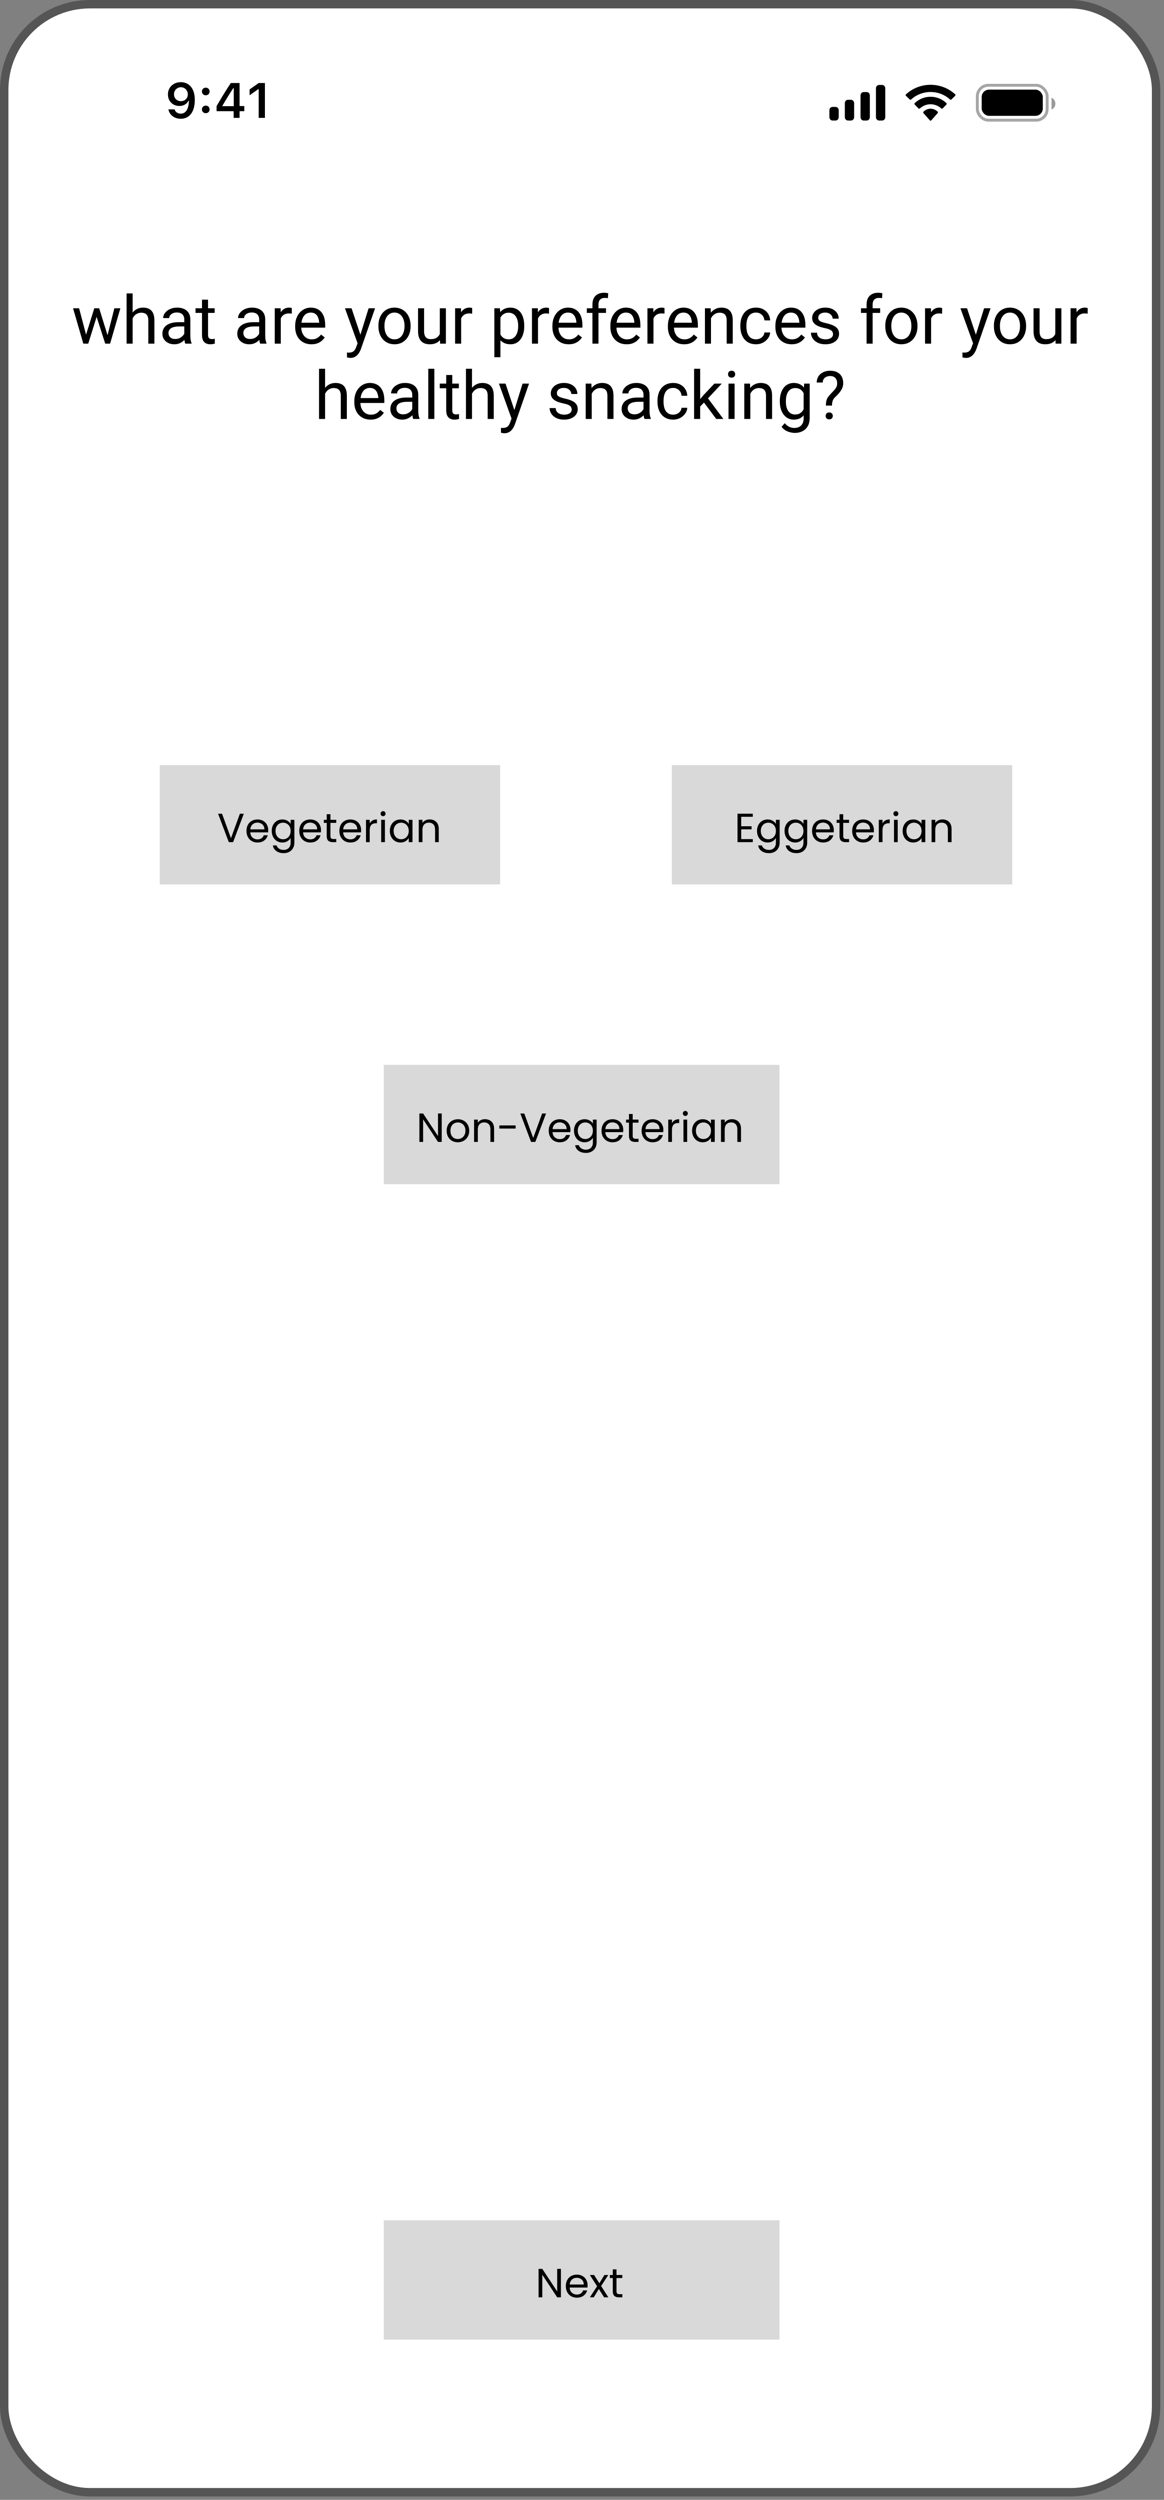
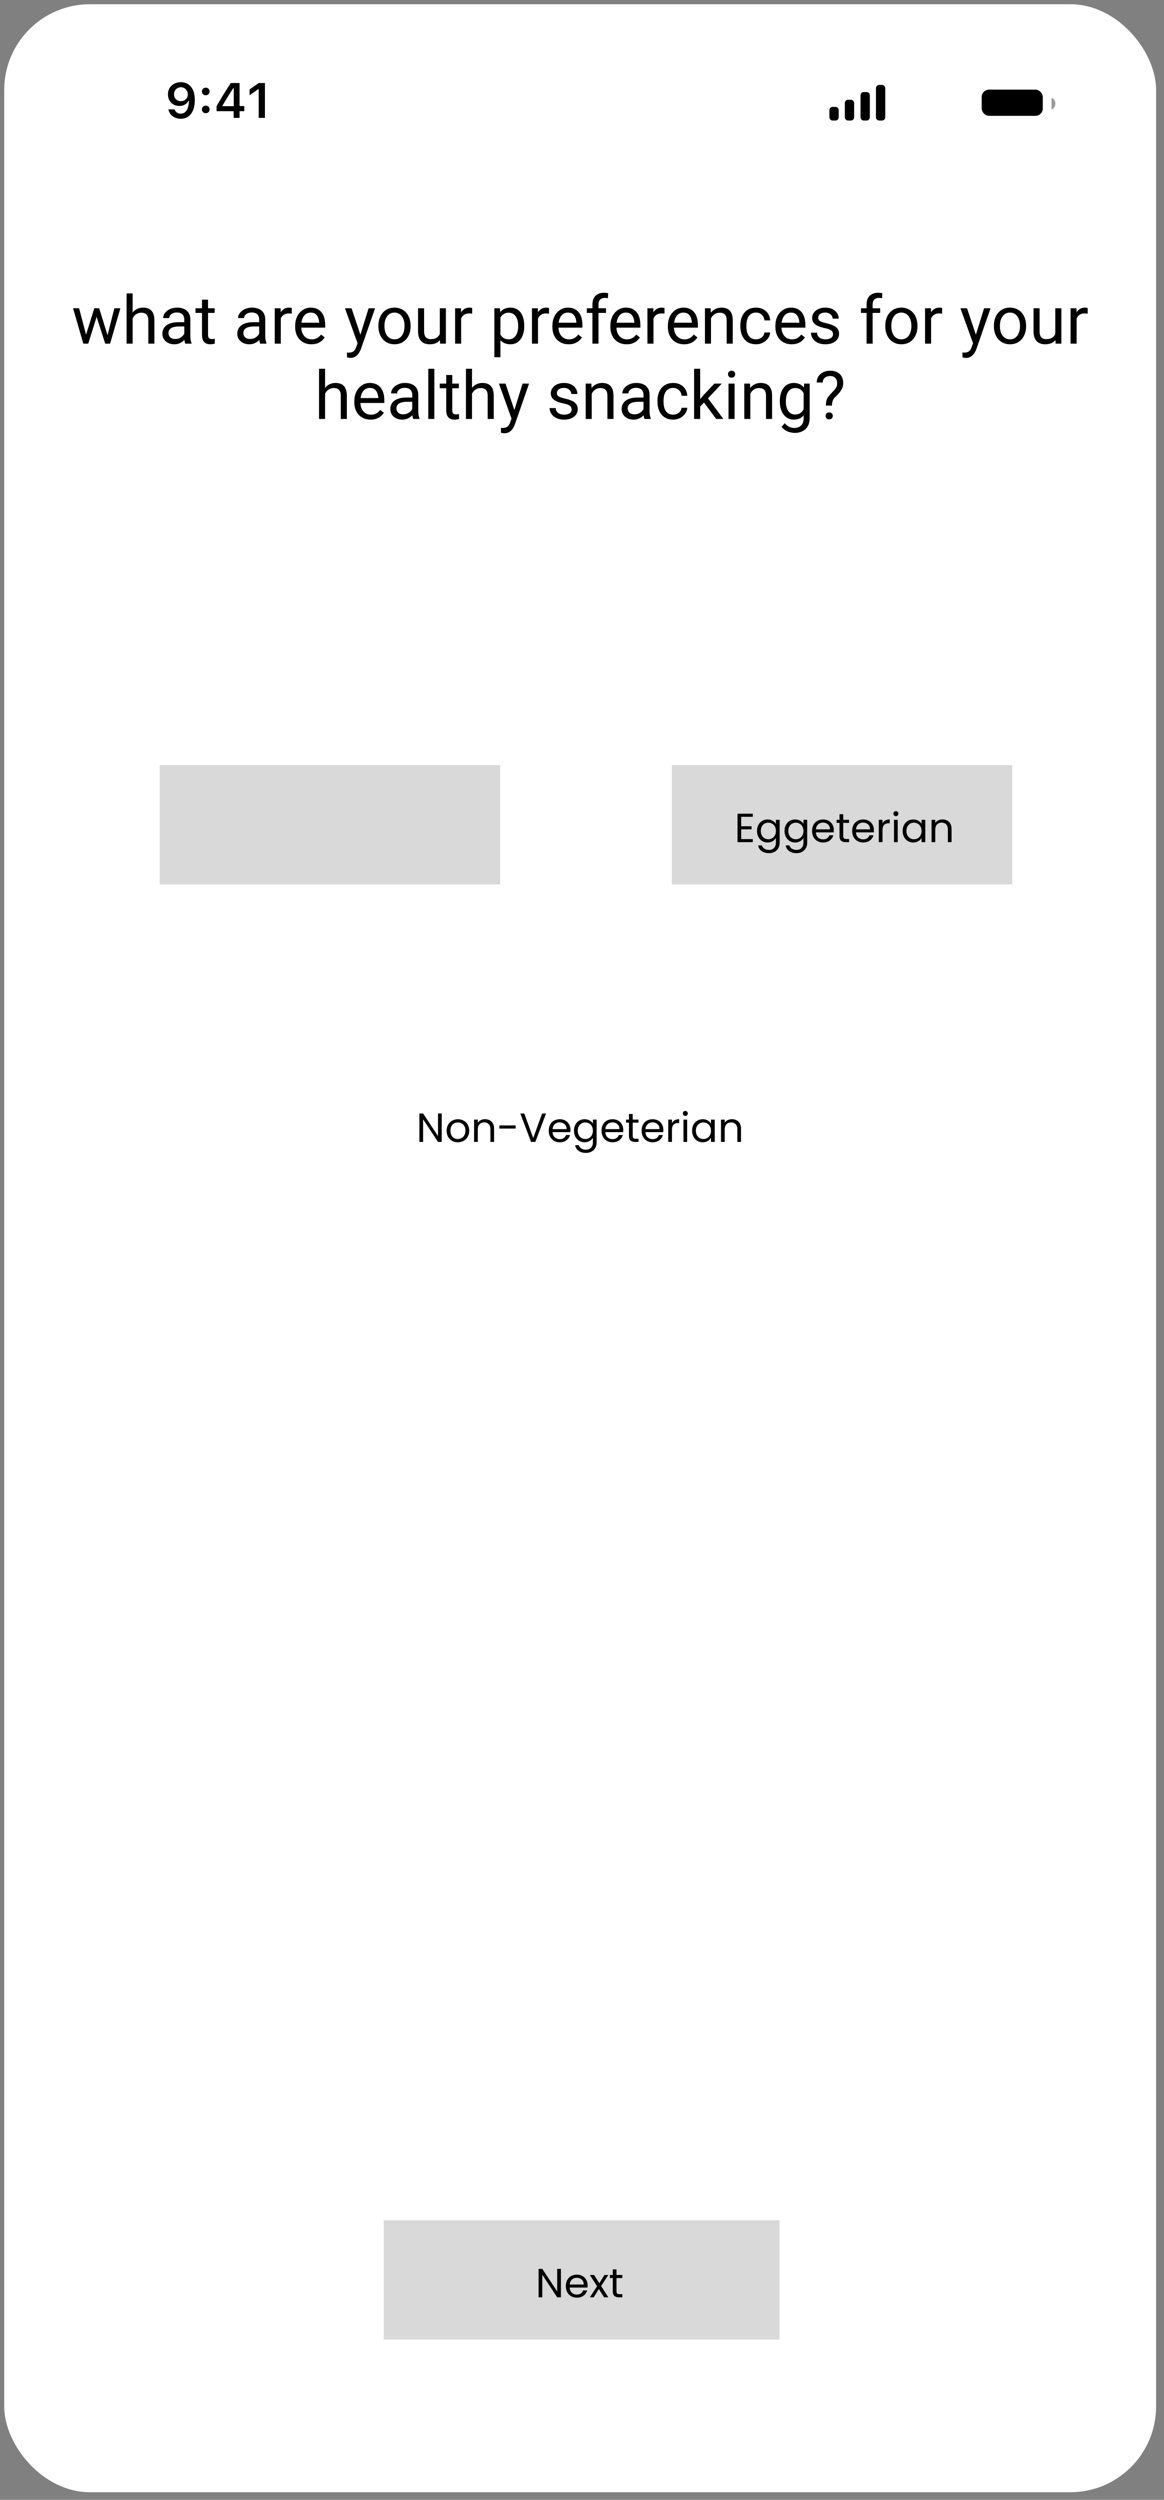
<svg xmlns="http://www.w3.org/2000/svg" width="170" height="365" viewBox="0 0 170 365" fill="none">
  <rect x="0" y="0" width="170" height="365" fill="#808080" stroke="none" />
  <rect x="0.615" y="0.615" width="168.23" height="363.276" rx="12.525" fill="white" />
-   <rect x="0.615" y="0.615" width="168.23" height="363.276" rx="12.525" stroke="#555555" stroke-width="1.23" />
  <path d="M12.445 49.258L13.772 45.01H14.354L14.239 45.855L12.889 50.174H12.321L12.445 49.258ZM11.553 45.01L12.684 49.305L12.765 50.174H12.168L10.67 45.01H11.553ZM15.623 49.272L16.702 45.01H17.58L16.081 50.174H15.49L15.623 49.272ZM14.483 45.01L15.781 49.186L15.929 50.174H15.366L13.977 45.845L13.862 45.01H14.483ZM19.369 42.844V50.174H18.487V42.844H19.369ZM19.16 47.396L18.792 47.382C18.795 47.029 18.848 46.703 18.95 46.404C19.051 46.102 19.195 45.839 19.379 45.616C19.564 45.394 19.783 45.222 20.038 45.101C20.295 44.977 20.58 44.915 20.892 44.915C21.146 44.915 21.375 44.95 21.579 45.02C21.783 45.087 21.956 45.195 22.099 45.344C22.245 45.494 22.357 45.688 22.433 45.926C22.51 46.162 22.548 46.45 22.548 46.79V50.174H21.66V46.781C21.66 46.51 21.62 46.294 21.541 46.132C21.461 45.966 21.345 45.847 21.192 45.774C21.04 45.697 20.852 45.659 20.629 45.659C20.41 45.659 20.209 45.705 20.028 45.798C19.85 45.89 19.696 46.017 19.565 46.179C19.438 46.342 19.338 46.528 19.265 46.738C19.195 46.945 19.16 47.164 19.16 47.396ZM26.914 49.291V46.633C26.914 46.429 26.873 46.253 26.79 46.103C26.711 45.95 26.59 45.833 26.428 45.75C26.265 45.667 26.065 45.626 25.826 45.626C25.604 45.626 25.408 45.664 25.239 45.74C25.074 45.817 24.943 45.917 24.848 46.041C24.756 46.165 24.71 46.299 24.71 46.442H23.827C23.827 46.257 23.875 46.075 23.97 45.893C24.065 45.712 24.202 45.548 24.38 45.402C24.562 45.252 24.778 45.134 25.029 45.048C25.284 44.959 25.567 44.915 25.879 44.915C26.254 44.915 26.585 44.978 26.871 45.106C27.161 45.233 27.387 45.425 27.549 45.683C27.715 45.938 27.797 46.257 27.797 46.642V49.048C27.797 49.219 27.812 49.402 27.84 49.596C27.872 49.791 27.918 49.958 27.979 50.097V50.174H27.058C27.013 50.072 26.978 49.937 26.953 49.768C26.927 49.596 26.914 49.437 26.914 49.291ZM27.067 47.043L27.077 47.664H26.184C25.933 47.664 25.709 47.684 25.511 47.726C25.314 47.764 25.149 47.823 25.015 47.902C24.881 47.982 24.78 48.082 24.71 48.203C24.64 48.321 24.605 48.459 24.605 48.618C24.605 48.78 24.641 48.928 24.714 49.062C24.788 49.196 24.897 49.302 25.044 49.382C25.193 49.458 25.376 49.496 25.593 49.496C25.863 49.496 26.102 49.439 26.308 49.324C26.515 49.21 26.679 49.07 26.8 48.904C26.924 48.739 26.991 48.578 27 48.422L27.377 48.847C27.355 48.981 27.295 49.129 27.196 49.291C27.097 49.453 26.965 49.609 26.8 49.759C26.638 49.905 26.444 50.028 26.218 50.126C25.995 50.222 25.744 50.269 25.464 50.269C25.114 50.269 24.807 50.201 24.543 50.064C24.282 49.927 24.078 49.744 23.932 49.515C23.789 49.283 23.717 49.024 23.717 48.737C23.717 48.461 23.771 48.217 23.879 48.007C23.987 47.794 24.143 47.617 24.347 47.477C24.55 47.334 24.796 47.226 25.082 47.153C25.368 47.08 25.688 47.043 26.041 47.043H27.067ZM31.348 45.01V45.688H28.556V45.01H31.348ZM29.501 43.755H30.384V48.895C30.384 49.07 30.411 49.202 30.465 49.291C30.519 49.38 30.589 49.439 30.675 49.468C30.761 49.496 30.853 49.511 30.952 49.511C31.025 49.511 31.101 49.504 31.181 49.491C31.264 49.475 31.326 49.463 31.367 49.453L31.372 50.174C31.302 50.196 31.209 50.217 31.095 50.236C30.983 50.258 30.848 50.269 30.689 50.269C30.473 50.269 30.274 50.226 30.093 50.14C29.911 50.054 29.767 49.911 29.658 49.711C29.553 49.507 29.501 49.234 29.501 48.89V43.755ZM37.852 49.291V46.633C37.852 46.429 37.811 46.253 37.728 46.103C37.649 45.95 37.528 45.833 37.366 45.75C37.203 45.667 37.003 45.626 36.764 45.626C36.542 45.626 36.346 45.664 36.177 45.74C36.012 45.817 35.881 45.917 35.786 46.041C35.694 46.165 35.648 46.299 35.648 46.442H34.765C34.765 46.257 34.812 46.075 34.908 45.893C35.003 45.712 35.14 45.548 35.318 45.402C35.5 45.252 35.716 45.134 35.967 45.048C36.222 44.959 36.505 44.915 36.817 44.915C37.192 44.915 37.523 44.978 37.809 45.106C38.099 45.233 38.325 45.425 38.487 45.683C38.653 45.938 38.735 46.257 38.735 46.642V49.048C38.735 49.219 38.749 49.402 38.778 49.596C38.81 49.791 38.856 49.958 38.916 50.097V50.174H37.995C37.951 50.072 37.916 49.937 37.891 49.768C37.865 49.596 37.852 49.437 37.852 49.291ZM38.005 47.043L38.015 47.664H37.122C36.871 47.664 36.647 47.684 36.449 47.726C36.252 47.764 36.087 47.823 35.953 47.902C35.819 47.982 35.718 48.082 35.648 48.203C35.578 48.321 35.543 48.459 35.543 48.618C35.543 48.78 35.579 48.928 35.652 49.062C35.725 49.196 35.835 49.302 35.982 49.382C36.131 49.458 36.314 49.496 36.53 49.496C36.801 49.496 37.039 49.439 37.246 49.324C37.453 49.21 37.617 49.07 37.738 48.904C37.862 48.739 37.929 48.578 37.938 48.422L38.315 48.847C38.293 48.981 38.233 49.129 38.134 49.291C38.035 49.453 37.903 49.609 37.738 49.759C37.576 49.905 37.382 50.028 37.156 50.126C36.933 50.222 36.682 50.269 36.402 50.269C36.052 50.269 35.745 50.201 35.48 50.064C35.22 49.927 35.016 49.744 34.87 49.515C34.727 49.283 34.655 49.024 34.655 48.737C34.655 48.461 34.709 48.217 34.817 48.007C34.925 47.794 35.081 47.617 35.285 47.477C35.489 47.334 35.733 47.226 36.02 47.153C36.306 47.08 36.626 47.043 36.979 47.043H38.005ZM41.007 45.822V50.174H40.124V45.01H40.983L41.007 45.822ZM42.62 44.982L42.615 45.803C42.542 45.787 42.472 45.777 42.405 45.774C42.341 45.767 42.268 45.764 42.185 45.764C41.982 45.764 41.802 45.796 41.646 45.86C41.49 45.923 41.358 46.012 41.25 46.127C41.142 46.242 41.056 46.378 40.992 46.537C40.932 46.693 40.892 46.865 40.873 47.053L40.625 47.196C40.625 46.884 40.655 46.592 40.716 46.318C40.779 46.044 40.876 45.803 41.007 45.593C41.137 45.379 41.303 45.214 41.503 45.096C41.707 44.975 41.949 44.915 42.228 44.915C42.292 44.915 42.365 44.923 42.448 44.939C42.531 44.951 42.588 44.966 42.62 44.982ZM45.483 50.269C45.124 50.269 44.797 50.209 44.505 50.088C44.215 49.964 43.966 49.791 43.756 49.568C43.549 49.345 43.39 49.081 43.278 48.776C43.167 48.47 43.111 48.136 43.111 47.773V47.573C43.111 47.153 43.173 46.779 43.297 46.452C43.422 46.121 43.59 45.841 43.803 45.612C44.017 45.383 44.258 45.209 44.529 45.091C44.799 44.974 45.079 44.915 45.369 44.915C45.738 44.915 46.056 44.978 46.323 45.106C46.593 45.233 46.815 45.411 46.986 45.64C47.158 45.866 47.285 46.133 47.368 46.442C47.451 46.747 47.492 47.081 47.492 47.444V47.84H43.636V47.12H46.609V47.053C46.597 46.824 46.549 46.601 46.466 46.385C46.387 46.168 46.259 45.99 46.084 45.85C45.91 45.71 45.671 45.64 45.369 45.64C45.168 45.64 44.984 45.683 44.815 45.769C44.646 45.852 44.502 45.976 44.381 46.141C44.26 46.307 44.166 46.509 44.099 46.747C44.032 46.986 43.999 47.261 43.999 47.573V47.773C43.999 48.018 44.032 48.249 44.099 48.465C44.169 48.678 44.269 48.866 44.4 49.029C44.533 49.191 44.694 49.318 44.882 49.41C45.073 49.502 45.289 49.549 45.531 49.549C45.843 49.549 46.107 49.485 46.323 49.358C46.539 49.23 46.729 49.06 46.891 48.847L47.425 49.272C47.314 49.441 47.172 49.601 47.001 49.754C46.829 49.907 46.617 50.031 46.366 50.126C46.118 50.222 45.824 50.269 45.483 50.269ZM52.398 49.639L53.835 45.01H54.779L52.708 50.971C52.661 51.098 52.597 51.235 52.517 51.381C52.441 51.531 52.342 51.672 52.221 51.806C52.101 51.94 51.954 52.048 51.782 52.13C51.614 52.216 51.412 52.259 51.176 52.259C51.106 52.259 51.017 52.25 50.909 52.231C50.801 52.212 50.725 52.196 50.68 52.183L50.675 51.467C50.701 51.47 50.741 51.474 50.795 51.477C50.852 51.483 50.892 51.486 50.914 51.486C51.114 51.486 51.285 51.459 51.425 51.405C51.565 51.354 51.682 51.267 51.778 51.143C51.876 51.022 51.961 50.855 52.031 50.642L52.398 49.639ZM51.343 45.01L52.684 49.019L52.913 49.95L52.279 50.274L50.38 45.01H51.343ZM55.266 47.649V47.54C55.266 47.167 55.32 46.822 55.428 46.504C55.537 46.183 55.693 45.904 55.896 45.669C56.1 45.43 56.346 45.246 56.636 45.115C56.925 44.982 57.25 44.915 57.609 44.915C57.972 44.915 58.298 44.982 58.588 45.115C58.88 45.246 59.129 45.43 59.332 45.669C59.539 45.904 59.696 46.183 59.805 46.504C59.913 46.822 59.967 47.167 59.967 47.54V47.649C59.967 48.022 59.913 48.367 59.805 48.685C59.696 49.003 59.539 49.281 59.332 49.52C59.129 49.755 58.882 49.94 58.593 50.074C58.306 50.204 57.982 50.269 57.619 50.269C57.256 50.269 56.93 50.204 56.641 50.074C56.351 49.94 56.103 49.755 55.896 49.52C55.693 49.281 55.537 49.003 55.428 48.685C55.32 48.367 55.266 48.022 55.266 47.649ZM56.149 47.54V47.649C56.149 47.907 56.179 48.15 56.24 48.38C56.3 48.605 56.391 48.806 56.512 48.981C56.636 49.156 56.79 49.294 56.975 49.396C57.159 49.495 57.374 49.544 57.619 49.544C57.861 49.544 58.072 49.495 58.254 49.396C58.438 49.294 58.591 49.156 58.712 48.981C58.833 48.806 58.923 48.605 58.984 48.38C59.047 48.15 59.079 47.907 59.079 47.649V47.54C59.079 47.285 59.047 47.045 58.984 46.819C58.923 46.59 58.831 46.388 58.707 46.213C58.586 46.035 58.433 45.895 58.249 45.793C58.068 45.691 57.854 45.64 57.609 45.64C57.368 45.64 57.154 45.691 56.97 45.793C56.789 45.895 56.636 46.035 56.512 46.213C56.391 46.388 56.3 46.59 56.24 46.819C56.179 47.045 56.149 47.285 56.149 47.54ZM64.233 48.981V45.01H65.121V50.174H64.276L64.233 48.981ZM64.4 47.893L64.768 47.883C64.768 48.227 64.731 48.545 64.658 48.838C64.588 49.127 64.474 49.379 64.314 49.592C64.155 49.805 63.947 49.972 63.689 50.093C63.431 50.21 63.118 50.269 62.749 50.269C62.498 50.269 62.267 50.233 62.057 50.16C61.85 50.086 61.672 49.973 61.523 49.821C61.373 49.668 61.257 49.469 61.174 49.224C61.095 48.979 61.055 48.685 61.055 48.341V45.01H61.938V48.351C61.938 48.583 61.963 48.776 62.014 48.928C62.068 49.078 62.14 49.197 62.229 49.286C62.321 49.372 62.423 49.432 62.534 49.468C62.649 49.502 62.767 49.52 62.888 49.52C63.263 49.52 63.56 49.448 63.78 49.305C63.999 49.159 64.157 48.963 64.252 48.718C64.351 48.47 64.4 48.195 64.4 47.893ZM67.35 45.822V50.174H66.467V45.01H67.326L67.35 45.822ZM68.963 44.982L68.958 45.803C68.885 45.787 68.815 45.777 68.748 45.774C68.684 45.767 68.611 45.764 68.528 45.764C68.325 45.764 68.145 45.796 67.989 45.86C67.833 45.923 67.701 46.012 67.593 46.127C67.485 46.242 67.399 46.378 67.335 46.537C67.275 46.693 67.235 46.865 67.216 47.053L66.968 47.196C66.968 46.884 66.998 46.592 67.058 46.318C67.122 46.044 67.219 45.803 67.35 45.593C67.48 45.379 67.645 45.214 67.846 45.096C68.049 44.975 68.291 44.915 68.571 44.915C68.635 44.915 68.708 44.923 68.791 44.939C68.874 44.951 68.931 44.966 68.963 44.982ZM73.086 46.003V52.159H72.198V45.01H73.009L73.086 46.003ZM76.565 47.549V47.649C76.565 48.025 76.52 48.373 76.431 48.694C76.342 49.013 76.212 49.289 76.04 49.525C75.871 49.76 75.663 49.943 75.415 50.074C75.166 50.204 74.882 50.269 74.56 50.269C74.233 50.269 73.943 50.215 73.692 50.107C73.441 49.999 73.227 49.841 73.052 49.635C72.877 49.428 72.737 49.18 72.632 48.89C72.531 48.601 72.461 48.275 72.422 47.912V47.377C72.461 46.995 72.532 46.654 72.637 46.351C72.742 46.049 72.88 45.791 73.052 45.578C73.227 45.362 73.439 45.198 73.687 45.087C73.935 44.972 74.222 44.915 74.546 44.915C74.871 44.915 75.159 44.978 75.41 45.106C75.661 45.23 75.873 45.408 76.044 45.64C76.216 45.873 76.345 46.151 76.431 46.475C76.52 46.797 76.565 47.155 76.565 47.549ZM75.677 47.649V47.549C75.677 47.291 75.65 47.05 75.596 46.824C75.542 46.595 75.457 46.394 75.343 46.222C75.232 46.047 75.088 45.911 74.913 45.812C74.739 45.71 74.53 45.659 74.288 45.659C74.066 45.659 73.872 45.697 73.706 45.774C73.544 45.85 73.406 45.954 73.291 46.084C73.176 46.211 73.083 46.358 73.009 46.523C72.939 46.685 72.887 46.854 72.852 47.029V48.265C72.915 48.488 73.005 48.698 73.119 48.895C73.234 49.089 73.386 49.246 73.577 49.367C73.768 49.485 74.008 49.544 74.298 49.544C74.537 49.544 74.742 49.495 74.913 49.396C75.088 49.294 75.232 49.156 75.343 48.981C75.457 48.806 75.542 48.605 75.596 48.38C75.65 48.15 75.677 47.907 75.677 47.649ZM78.574 45.822V50.174H77.691V45.01H78.55L78.574 45.822ZM80.187 44.982L80.182 45.803C80.109 45.787 80.039 45.777 79.972 45.774C79.909 45.767 79.835 45.764 79.753 45.764C79.549 45.764 79.369 45.796 79.213 45.86C79.057 45.923 78.925 46.012 78.817 46.127C78.709 46.242 78.623 46.378 78.559 46.537C78.499 46.693 78.459 46.865 78.44 47.053L78.192 47.196C78.192 46.884 78.222 46.592 78.283 46.318C78.346 46.044 78.443 45.803 78.574 45.593C78.704 45.379 78.87 45.214 79.07 45.096C79.274 44.975 79.516 44.915 79.796 44.915C79.859 44.915 79.932 44.923 80.015 44.939C80.098 44.951 80.155 44.966 80.187 44.982ZM83.05 50.269C82.691 50.269 82.365 50.209 82.072 50.088C81.782 49.964 81.533 49.791 81.323 49.568C81.116 49.345 80.957 49.081 80.845 48.776C80.734 48.47 80.678 48.136 80.678 47.773V47.573C80.678 47.153 80.74 46.779 80.865 46.452C80.989 46.121 81.157 45.841 81.37 45.612C81.584 45.383 81.825 45.209 82.096 45.091C82.366 44.974 82.646 44.915 82.936 44.915C83.305 44.915 83.623 44.978 83.89 45.106C84.16 45.233 84.382 45.411 84.553 45.64C84.725 45.866 84.853 46.133 84.935 46.442C85.018 46.747 85.059 47.081 85.059 47.444V47.84H81.203V47.12H84.176V47.053C84.164 46.824 84.116 46.601 84.033 46.385C83.954 46.168 83.826 45.99 83.651 45.85C83.477 45.71 83.238 45.64 82.936 45.64C82.735 45.64 82.551 45.683 82.382 45.769C82.213 45.852 82.069 45.976 81.948 46.141C81.827 46.307 81.733 46.509 81.666 46.747C81.599 46.986 81.566 47.261 81.566 47.573V47.773C81.566 48.018 81.599 48.249 81.666 48.465C81.736 48.678 81.836 48.866 81.967 49.029C82.1 49.191 82.261 49.318 82.449 49.41C82.64 49.502 82.856 49.549 83.098 49.549C83.41 49.549 83.674 49.485 83.89 49.358C84.106 49.23 84.296 49.06 84.458 48.847L84.993 49.272C84.881 49.441 84.74 49.601 84.568 49.754C84.396 49.907 84.184 50.031 83.933 50.126C83.685 50.222 83.391 50.269 83.05 50.269ZM87.407 50.174H86.524V44.466C86.524 44.094 86.591 43.781 86.725 43.526C86.862 43.268 87.057 43.074 87.312 42.944C87.566 42.81 87.868 42.743 88.219 42.743C88.32 42.743 88.422 42.75 88.524 42.763C88.629 42.775 88.731 42.794 88.829 42.82L88.782 43.54C88.715 43.525 88.638 43.513 88.553 43.507C88.47 43.501 88.387 43.498 88.304 43.498C88.117 43.498 87.954 43.536 87.818 43.612C87.684 43.685 87.582 43.793 87.512 43.937C87.442 44.08 87.407 44.256 87.407 44.466V50.174ZM88.505 45.01V45.688H85.708V45.01H88.505ZM91.516 50.269C91.157 50.269 90.831 50.209 90.538 50.088C90.248 49.964 89.999 49.791 89.789 49.568C89.582 49.345 89.423 49.081 89.311 48.776C89.2 48.47 89.144 48.136 89.144 47.773V47.573C89.144 47.153 89.206 46.779 89.33 46.452C89.454 46.121 89.623 45.841 89.836 45.612C90.049 45.383 90.291 45.209 90.562 45.091C90.832 44.974 91.112 44.915 91.402 44.915C91.771 44.915 92.089 44.978 92.356 45.106C92.626 45.233 92.848 45.411 93.019 45.64C93.191 45.866 93.318 46.133 93.401 46.442C93.484 46.747 93.525 47.081 93.525 47.444V47.84H89.669V47.12H92.642V47.053C92.63 46.824 92.582 46.601 92.499 46.385C92.42 46.168 92.292 45.99 92.117 45.85C91.942 45.71 91.704 45.64 91.402 45.64C91.201 45.64 91.017 45.683 90.848 45.769C90.679 45.852 90.535 45.976 90.414 46.141C90.293 46.307 90.199 46.509 90.132 46.747C90.065 46.986 90.032 47.261 90.032 47.573V47.773C90.032 48.018 90.065 48.249 90.132 48.465C90.202 48.678 90.302 48.866 90.433 49.029C90.566 49.191 90.727 49.318 90.915 49.41C91.106 49.502 91.322 49.549 91.564 49.549C91.876 49.549 92.14 49.485 92.356 49.358C92.572 49.23 92.762 49.06 92.924 48.847L93.458 49.272C93.347 49.441 93.206 49.601 93.034 49.754C92.862 49.907 92.65 50.031 92.399 50.126C92.151 50.222 91.856 50.269 91.516 50.269ZM95.439 45.822V50.174H94.556V45.01H95.415L95.439 45.822ZM97.052 44.982L97.047 45.803C96.974 45.787 96.904 45.777 96.837 45.774C96.773 45.767 96.7 45.764 96.618 45.764C96.414 45.764 96.234 45.796 96.078 45.86C95.922 45.923 95.79 46.012 95.682 46.127C95.574 46.242 95.488 46.378 95.425 46.537C95.364 46.693 95.324 46.865 95.305 47.053L95.057 47.196C95.057 46.884 95.087 46.592 95.148 46.318C95.211 46.044 95.308 45.803 95.439 45.593C95.569 45.379 95.735 45.214 95.935 45.096C96.139 44.975 96.381 44.915 96.661 44.915C96.724 44.915 96.797 44.923 96.88 44.939C96.963 44.951 97.02 44.966 97.052 44.982ZM99.915 50.269C99.556 50.269 99.23 50.209 98.937 50.088C98.647 49.964 98.398 49.791 98.188 49.568C97.981 49.345 97.822 49.081 97.71 48.776C97.599 48.47 97.543 48.136 97.543 47.773V47.573C97.543 47.153 97.606 46.779 97.73 46.452C97.854 46.121 98.022 45.841 98.235 45.612C98.449 45.383 98.69 45.209 98.961 45.091C99.231 44.974 99.511 44.915 99.801 44.915C100.17 44.915 100.488 44.978 100.755 45.106C101.026 45.233 101.247 45.411 101.419 45.64C101.59 45.866 101.718 46.133 101.8 46.442C101.883 46.747 101.924 47.081 101.924 47.444V47.84H98.068V47.12H101.041V47.053C101.029 46.824 100.981 46.601 100.898 46.385C100.819 46.168 100.692 45.99 100.517 45.85C100.342 45.71 100.103 45.64 99.801 45.64C99.6 45.64 99.416 45.683 99.247 45.769C99.079 45.852 98.934 45.976 98.813 46.141C98.692 46.307 98.598 46.509 98.531 46.747C98.465 46.986 98.431 47.261 98.431 47.573V47.773C98.431 48.018 98.465 48.249 98.531 48.465C98.601 48.678 98.701 48.866 98.832 49.029C98.966 49.191 99.126 49.318 99.314 49.41C99.505 49.502 99.721 49.549 99.963 49.549C100.275 49.549 100.539 49.485 100.755 49.358C100.972 49.23 101.161 49.06 101.323 48.847L101.858 49.272C101.746 49.441 101.605 49.601 101.433 49.754C101.261 49.907 101.049 50.031 100.798 50.126C100.55 50.222 100.256 50.269 99.915 50.269ZM103.838 46.113V50.174H102.955V45.01H103.79L103.838 46.113ZM103.628 47.396L103.261 47.382C103.264 47.029 103.316 46.703 103.418 46.404C103.52 46.102 103.663 45.839 103.848 45.616C104.032 45.394 104.252 45.222 104.506 45.101C104.764 44.977 105.049 44.915 105.36 44.915C105.615 44.915 105.844 44.95 106.048 45.02C106.251 45.087 106.425 45.195 106.568 45.344C106.714 45.494 106.825 45.688 106.902 45.926C106.978 46.162 107.016 46.45 107.016 46.79V50.174H106.129V46.781C106.129 46.51 106.089 46.294 106.009 46.132C105.93 45.966 105.814 45.847 105.661 45.774C105.508 45.697 105.321 45.659 105.098 45.659C104.878 45.659 104.678 45.705 104.497 45.798C104.318 45.89 104.164 46.017 104.034 46.179C103.906 46.342 103.806 46.528 103.733 46.738C103.663 46.945 103.628 47.164 103.628 47.396ZM110.424 49.544C110.634 49.544 110.828 49.501 111.006 49.415C111.184 49.329 111.33 49.211 111.445 49.062C111.56 48.909 111.625 48.736 111.641 48.542H112.481C112.465 48.847 112.361 49.132 112.17 49.396C111.983 49.657 111.736 49.868 111.431 50.031C111.125 50.19 110.79 50.269 110.424 50.269C110.036 50.269 109.697 50.201 109.407 50.064C109.121 49.927 108.882 49.74 108.691 49.501C108.504 49.262 108.362 48.989 108.267 48.68C108.174 48.368 108.128 48.039 108.128 47.692V47.492C108.128 47.145 108.174 46.817 108.267 46.509C108.362 46.197 108.504 45.922 108.691 45.683C108.882 45.444 109.121 45.257 109.407 45.12C109.697 44.983 110.036 44.915 110.424 44.915C110.828 44.915 111.181 44.998 111.483 45.163C111.785 45.325 112.022 45.548 112.194 45.831C112.369 46.111 112.465 46.429 112.481 46.785H111.641C111.625 46.572 111.564 46.38 111.459 46.208C111.357 46.036 111.217 45.9 111.039 45.798C110.864 45.693 110.659 45.64 110.424 45.64C110.153 45.64 109.926 45.694 109.741 45.803C109.56 45.907 109.415 46.051 109.307 46.232C109.202 46.41 109.126 46.609 109.078 46.828C109.033 47.045 109.011 47.266 109.011 47.492V47.692C109.011 47.918 109.033 48.141 109.078 48.36C109.122 48.58 109.197 48.779 109.302 48.957C109.41 49.135 109.555 49.278 109.737 49.386C109.921 49.491 110.15 49.544 110.424 49.544ZM115.616 50.269C115.256 50.269 114.93 50.209 114.638 50.088C114.348 49.964 114.098 49.791 113.888 49.568C113.682 49.345 113.522 49.081 113.411 48.776C113.3 48.47 113.244 48.136 113.244 47.773V47.573C113.244 47.153 113.306 46.779 113.43 46.452C113.554 46.121 113.723 45.841 113.936 45.612C114.149 45.383 114.391 45.209 114.661 45.091C114.932 44.974 115.212 44.915 115.501 44.915C115.87 44.915 116.189 44.978 116.456 45.106C116.726 45.233 116.947 45.411 117.119 45.64C117.291 45.866 117.418 46.133 117.501 46.442C117.584 46.747 117.625 47.081 117.625 47.444V47.84H113.769V47.12H116.742V47.053C116.729 46.824 116.682 46.601 116.599 46.385C116.519 46.168 116.392 45.99 116.217 45.85C116.042 45.71 115.804 45.64 115.501 45.64C115.301 45.64 115.116 45.683 114.948 45.769C114.779 45.852 114.634 45.976 114.514 46.141C114.393 46.307 114.299 46.509 114.232 46.747C114.165 46.986 114.132 47.261 114.132 47.573V47.773C114.132 48.018 114.165 48.249 114.232 48.465C114.302 48.678 114.402 48.866 114.533 49.029C114.666 49.191 114.827 49.318 115.015 49.41C115.205 49.502 115.422 49.549 115.664 49.549C115.975 49.549 116.239 49.485 116.456 49.358C116.672 49.23 116.861 49.06 117.024 48.847L117.558 49.272C117.447 49.441 117.305 49.601 117.133 49.754C116.962 49.907 116.75 50.031 116.499 50.126C116.251 50.222 115.956 50.269 115.616 50.269ZM121.662 48.804C121.662 48.677 121.634 48.559 121.576 48.451C121.522 48.34 121.409 48.239 121.238 48.15C121.069 48.058 120.814 47.979 120.474 47.912C120.188 47.851 119.928 47.78 119.696 47.697C119.467 47.614 119.271 47.514 119.109 47.396C118.95 47.279 118.828 47.14 118.742 46.981C118.656 46.822 118.613 46.636 118.613 46.423C118.613 46.219 118.657 46.027 118.746 45.845C118.839 45.664 118.968 45.503 119.133 45.363C119.302 45.223 119.504 45.114 119.739 45.034C119.975 44.955 120.237 44.915 120.527 44.915C120.94 44.915 121.293 44.988 121.586 45.134C121.879 45.281 122.103 45.476 122.259 45.721C122.415 45.963 122.493 46.232 122.493 46.528H121.61C121.61 46.385 121.567 46.246 121.481 46.113C121.398 45.976 121.276 45.863 121.114 45.774C120.954 45.685 120.759 45.64 120.527 45.64C120.282 45.64 120.083 45.678 119.93 45.755C119.78 45.828 119.671 45.922 119.601 46.036C119.534 46.151 119.501 46.272 119.501 46.399C119.501 46.494 119.516 46.58 119.548 46.657C119.583 46.73 119.644 46.798 119.73 46.862C119.815 46.922 119.936 46.98 120.092 47.034C120.248 47.088 120.447 47.142 120.689 47.196C121.112 47.291 121.46 47.406 121.734 47.54C122.008 47.673 122.211 47.837 122.345 48.031C122.478 48.225 122.545 48.461 122.545 48.737C122.545 48.963 122.497 49.17 122.402 49.358C122.31 49.545 122.175 49.708 121.996 49.844C121.821 49.978 121.611 50.083 121.366 50.16C121.125 50.233 120.853 50.269 120.55 50.269C120.095 50.269 119.71 50.188 119.396 50.026C119.081 49.864 118.842 49.654 118.68 49.396C118.517 49.138 118.436 48.866 118.436 48.58H119.324C119.337 48.822 119.407 49.014 119.534 49.157C119.661 49.297 119.817 49.398 120.002 49.458C120.186 49.515 120.369 49.544 120.55 49.544C120.792 49.544 120.994 49.512 121.156 49.448C121.322 49.385 121.448 49.297 121.533 49.186C121.619 49.075 121.662 48.947 121.662 48.804ZM127.446 50.174H126.563V44.466C126.563 44.094 126.63 43.781 126.764 43.526C126.901 43.268 127.096 43.074 127.351 42.944C127.605 42.81 127.908 42.743 128.258 42.743C128.359 42.743 128.461 42.75 128.563 42.763C128.668 42.775 128.77 42.794 128.868 42.82L128.821 43.54C128.754 43.525 128.678 43.513 128.592 43.507C128.509 43.501 128.426 43.498 128.343 43.498C128.156 43.498 127.993 43.536 127.857 43.612C127.723 43.685 127.621 43.793 127.551 43.937C127.481 44.08 127.446 44.256 127.446 44.466V50.174ZM128.544 45.01V45.688H125.747V45.01H128.544ZM129.293 47.649V47.54C129.293 47.167 129.347 46.822 129.455 46.504C129.564 46.183 129.719 45.904 129.923 45.669C130.127 45.43 130.373 45.246 130.663 45.115C130.952 44.982 131.277 44.915 131.636 44.915C131.999 44.915 132.325 44.982 132.615 45.115C132.907 45.246 133.155 45.43 133.359 45.669C133.566 45.904 133.723 46.183 133.832 46.504C133.94 46.822 133.994 47.167 133.994 47.54V47.649C133.994 48.022 133.94 48.367 133.832 48.685C133.723 49.003 133.566 49.281 133.359 49.52C133.155 49.755 132.909 49.94 132.619 50.074C132.333 50.204 132.009 50.269 131.646 50.269C131.283 50.269 130.957 50.204 130.668 50.074C130.378 49.94 130.13 49.755 129.923 49.52C129.719 49.281 129.564 49.003 129.455 48.685C129.347 48.367 129.293 48.022 129.293 47.649ZM130.176 47.54V47.649C130.176 47.907 130.206 48.15 130.267 48.38C130.327 48.605 130.418 48.806 130.539 48.981C130.663 49.156 130.817 49.294 131.002 49.396C131.186 49.495 131.401 49.544 131.646 49.544C131.888 49.544 132.099 49.495 132.281 49.396C132.465 49.294 132.618 49.156 132.739 48.981C132.86 48.806 132.95 48.605 133.011 48.38C133.074 48.15 133.106 47.907 133.106 47.649V47.54C133.106 47.285 133.074 47.045 133.011 46.819C132.95 46.59 132.858 46.388 132.734 46.213C132.613 46.035 132.46 45.895 132.276 45.793C132.094 45.691 131.881 45.64 131.636 45.64C131.394 45.64 131.181 45.691 130.997 45.793C130.815 45.895 130.663 46.035 130.539 46.213C130.418 46.388 130.327 46.59 130.267 46.819C130.206 47.045 130.176 47.285 130.176 47.54ZM135.984 45.822V50.174H135.101V45.01H135.96L135.984 45.822ZM137.597 44.982L137.592 45.803C137.519 45.787 137.449 45.777 137.382 45.774C137.318 45.767 137.245 45.764 137.163 45.764C136.959 45.764 136.779 45.796 136.623 45.86C136.467 45.923 136.335 46.012 136.227 46.127C136.119 46.242 136.033 46.378 135.969 46.537C135.909 46.693 135.869 46.865 135.85 47.053L135.602 47.196C135.602 46.884 135.632 46.592 135.693 46.318C135.756 46.044 135.853 45.803 135.984 45.593C136.114 45.379 136.28 45.214 136.48 45.096C136.684 44.975 136.926 44.915 137.205 44.915C137.269 44.915 137.342 44.923 137.425 44.939C137.508 44.951 137.565 44.966 137.597 44.982ZM142.288 49.639L143.724 45.01H144.669L142.598 50.971C142.55 51.098 142.487 51.235 142.407 51.381C142.331 51.531 142.232 51.672 142.111 51.806C141.99 51.94 141.844 52.048 141.672 52.13C141.504 52.216 141.302 52.259 141.066 52.259C140.996 52.259 140.907 52.25 140.799 52.231C140.691 52.212 140.614 52.196 140.57 52.183L140.565 51.467C140.591 51.47 140.63 51.474 140.684 51.477C140.742 51.483 140.781 51.486 140.804 51.486C141.004 51.486 141.174 51.459 141.314 51.405C141.454 51.354 141.572 51.267 141.668 51.143C141.766 51.022 141.85 50.855 141.92 50.642L142.288 49.639ZM141.233 45.01L142.574 49.019L142.803 49.95L142.169 50.274L140.269 45.01H141.233ZM145.156 47.649V47.54C145.156 47.167 145.21 46.822 145.318 46.504C145.426 46.183 145.582 45.904 145.786 45.669C145.99 45.43 146.236 45.246 146.526 45.115C146.815 44.982 147.14 44.915 147.499 44.915C147.862 44.915 148.188 44.982 148.478 45.115C148.77 45.246 149.018 45.43 149.222 45.669C149.429 45.904 149.586 46.183 149.694 46.504C149.803 46.822 149.857 47.167 149.857 47.54V47.649C149.857 48.022 149.803 48.367 149.694 48.685C149.586 49.003 149.429 49.281 149.222 49.52C149.018 49.755 148.772 49.94 148.482 50.074C148.196 50.204 147.871 50.269 147.509 50.269C147.146 50.269 146.82 50.204 146.53 50.074C146.241 49.94 145.993 49.755 145.786 49.52C145.582 49.281 145.426 49.003 145.318 48.685C145.21 48.367 145.156 48.022 145.156 47.649ZM146.039 47.54V47.649C146.039 47.907 146.069 48.15 146.13 48.38C146.19 48.605 146.281 48.806 146.402 48.981C146.526 49.156 146.68 49.294 146.864 49.396C147.049 49.495 147.264 49.544 147.509 49.544C147.751 49.544 147.962 49.495 148.143 49.396C148.328 49.294 148.481 49.156 148.602 48.981C148.722 48.806 148.813 48.605 148.874 48.38C148.937 48.15 148.969 47.907 148.969 47.649V47.54C148.969 47.285 148.937 47.045 148.874 46.819C148.813 46.59 148.721 46.388 148.597 46.213C148.476 46.035 148.323 45.895 148.139 45.793C147.957 45.691 147.744 45.64 147.499 45.64C147.257 45.64 147.044 45.691 146.86 45.793C146.678 45.895 146.526 46.035 146.402 46.213C146.281 46.388 146.19 46.59 146.13 46.819C146.069 47.045 146.039 47.285 146.039 47.54ZM154.123 48.981V45.01H155.011V50.174H154.166L154.123 48.981ZM154.29 47.893L154.658 47.883C154.658 48.227 154.621 48.545 154.548 48.838C154.478 49.127 154.363 49.379 154.204 49.592C154.045 49.805 153.837 49.972 153.579 50.093C153.321 50.21 153.008 50.269 152.639 50.269C152.388 50.269 152.157 50.233 151.947 50.16C151.74 50.086 151.562 49.973 151.412 49.821C151.263 49.668 151.147 49.469 151.064 49.224C150.985 48.979 150.945 48.685 150.945 48.341V45.01H151.828V48.351C151.828 48.583 151.853 48.776 151.904 48.928C151.958 49.078 152.03 49.197 152.119 49.286C152.211 49.372 152.313 49.432 152.424 49.468C152.539 49.502 152.656 49.52 152.777 49.52C153.153 49.52 153.45 49.448 153.67 49.305C153.889 49.159 154.047 48.963 154.142 48.718C154.241 48.47 154.29 48.195 154.29 47.893ZM157.239 45.822V50.174H156.356V45.01H157.215L157.239 45.822ZM158.852 44.982L158.848 45.803C158.774 45.787 158.704 45.777 158.638 45.774C158.574 45.767 158.501 45.764 158.418 45.764C158.214 45.764 158.035 45.796 157.879 45.86C157.723 45.923 157.591 46.012 157.483 46.127C157.375 46.242 157.289 46.378 157.225 46.537C157.165 46.693 157.125 46.865 157.106 47.053L156.858 47.196C156.858 46.884 156.888 46.592 156.948 46.318C157.012 46.044 157.109 45.803 157.239 45.593C157.37 45.379 157.535 45.214 157.736 45.096C157.939 44.975 158.181 44.915 158.461 44.915C158.525 44.915 158.598 44.923 158.681 44.939C158.763 44.951 158.821 44.966 158.852 44.982ZM47.478 53.844V61.174H46.595V53.844H47.478ZM47.268 58.396L46.901 58.382C46.904 58.029 46.956 57.703 47.058 57.404C47.16 57.102 47.303 56.839 47.487 56.616C47.672 56.394 47.892 56.222 48.146 56.101C48.404 55.977 48.688 55.915 49 55.915C49.255 55.915 49.484 55.95 49.688 56.02C49.891 56.087 50.065 56.195 50.208 56.344C50.354 56.494 50.465 56.688 50.542 56.926C50.618 57.162 50.656 57.45 50.656 57.79V61.174H49.769V57.781C49.769 57.51 49.729 57.294 49.649 57.132C49.57 56.966 49.454 56.847 49.301 56.774C49.148 56.697 48.961 56.659 48.738 56.659C48.518 56.659 48.318 56.705 48.136 56.798C47.958 56.89 47.804 57.017 47.674 57.179C47.546 57.342 47.446 57.528 47.373 57.738C47.303 57.945 47.268 58.164 47.268 58.396ZM54.121 61.269C53.761 61.269 53.435 61.209 53.143 61.088C52.853 60.964 52.603 60.791 52.393 60.568C52.187 60.345 52.028 60.081 51.916 59.776C51.805 59.47 51.749 59.136 51.749 58.773V58.573C51.749 58.153 51.811 57.779 51.935 57.452C52.059 57.121 52.228 56.841 52.441 56.612C52.654 56.383 52.896 56.209 53.166 56.091C53.437 55.974 53.717 55.915 54.006 55.915C54.375 55.915 54.694 55.978 54.961 56.106C55.231 56.233 55.452 56.411 55.624 56.64C55.796 56.866 55.923 57.133 56.006 57.442C56.089 57.747 56.13 58.081 56.13 58.444V58.84H52.274V58.12H55.247V58.053C55.234 57.824 55.187 57.601 55.104 57.385C55.024 57.168 54.897 56.99 54.722 56.85C54.547 56.71 54.309 56.64 54.006 56.64C53.806 56.64 53.621 56.683 53.453 56.769C53.284 56.852 53.139 56.976 53.019 57.141C52.898 57.307 52.804 57.509 52.737 57.747C52.67 57.986 52.637 58.261 52.637 58.573V58.773C52.637 59.018 52.67 59.249 52.737 59.465C52.807 59.678 52.907 59.866 53.038 60.029C53.171 60.191 53.332 60.318 53.52 60.41C53.711 60.502 53.927 60.549 54.169 60.549C54.48 60.549 54.745 60.485 54.961 60.358C55.177 60.23 55.366 60.06 55.529 59.847L56.063 60.272C55.952 60.441 55.81 60.601 55.639 60.754C55.467 60.907 55.255 61.031 55.004 61.126C54.756 61.222 54.461 61.269 54.121 61.269ZM60.206 60.291V57.633C60.206 57.429 60.164 57.253 60.081 57.103C60.002 56.95 59.881 56.833 59.719 56.75C59.556 56.667 59.356 56.626 59.117 56.626C58.895 56.626 58.699 56.664 58.53 56.74C58.365 56.817 58.235 56.917 58.139 57.041C58.047 57.165 58.001 57.299 58.001 57.442H57.118C57.118 57.257 57.166 57.075 57.261 56.893C57.356 56.712 57.493 56.548 57.671 56.402C57.853 56.252 58.069 56.134 58.321 56.048C58.575 55.959 58.858 55.915 59.17 55.915C59.545 55.915 59.876 55.978 60.163 56.106C60.452 56.233 60.678 56.425 60.84 56.683C61.006 56.938 61.088 57.257 61.088 57.642V60.048C61.088 60.219 61.103 60.402 61.131 60.596C61.163 60.791 61.209 60.958 61.27 61.097V61.174H60.349C60.304 61.072 60.269 60.937 60.244 60.768C60.218 60.596 60.206 60.437 60.206 60.291ZM60.358 58.043L60.368 58.664H59.475C59.224 58.664 59 58.684 58.803 58.726C58.605 58.764 58.44 58.823 58.306 58.902C58.172 58.982 58.071 59.082 58.001 59.203C57.931 59.321 57.896 59.459 57.896 59.618C57.896 59.78 57.932 59.928 58.005 60.062C58.079 60.196 58.188 60.302 58.335 60.382C58.484 60.458 58.667 60.496 58.884 60.496C59.154 60.496 59.393 60.439 59.599 60.324C59.806 60.21 59.97 60.07 60.091 59.904C60.215 59.739 60.282 59.578 60.291 59.422L60.668 59.847C60.646 59.981 60.586 60.129 60.487 60.291C60.388 60.453 60.256 60.609 60.091 60.759C59.929 60.905 59.735 61.028 59.509 61.126C59.286 61.222 59.035 61.269 58.755 61.269C58.405 61.269 58.098 61.201 57.834 61.064C57.573 60.927 57.369 60.744 57.223 60.515C57.08 60.283 57.008 60.024 57.008 59.737C57.008 59.461 57.062 59.217 57.17 59.007C57.279 58.794 57.434 58.617 57.638 58.477C57.842 58.334 58.087 58.226 58.373 58.153C58.659 58.08 58.979 58.043 59.332 58.043H60.358ZM63.436 53.844V61.174H62.549V53.844H63.436ZM67.016 56.01V56.688H64.224V56.01H67.016ZM65.169 54.755H66.052V59.895C66.052 60.07 66.079 60.202 66.133 60.291C66.187 60.38 66.257 60.439 66.343 60.468C66.428 60.496 66.521 60.511 66.619 60.511C66.692 60.511 66.769 60.504 66.848 60.491C66.931 60.475 66.993 60.463 67.035 60.453L67.039 61.174C66.969 61.196 66.877 61.217 66.763 61.236C66.651 61.258 66.516 61.269 66.357 61.269C66.141 61.269 65.942 61.226 65.76 61.14C65.579 61.054 65.434 60.911 65.326 60.711C65.221 60.507 65.169 60.234 65.169 59.89V54.755ZM68.934 53.844V61.174H68.051V53.844H68.934ZM68.724 58.396L68.356 58.382C68.36 58.029 68.412 57.703 68.514 57.404C68.616 57.102 68.759 56.839 68.944 56.616C69.128 56.394 69.347 56.222 69.602 56.101C69.86 55.977 70.144 55.915 70.456 55.915C70.711 55.915 70.94 55.95 71.144 56.02C71.347 56.087 71.52 56.195 71.664 56.344C71.81 56.494 71.921 56.688 71.998 56.926C72.074 57.162 72.112 57.45 72.112 57.79V61.174H71.225V57.781C71.225 57.51 71.185 57.294 71.105 57.132C71.026 56.966 70.91 56.847 70.757 56.774C70.604 56.697 70.416 56.659 70.194 56.659C69.974 56.659 69.774 56.705 69.593 56.798C69.414 56.89 69.26 57.017 69.13 57.179C69.002 57.342 68.902 57.528 68.829 57.738C68.759 57.945 68.724 58.164 68.724 58.396ZM74.885 60.639L76.321 56.01H77.266L75.195 61.971C75.147 62.098 75.084 62.235 75.004 62.381C74.928 62.531 74.829 62.672 74.708 62.806C74.587 62.94 74.441 63.048 74.269 63.13C74.101 63.216 73.899 63.259 73.663 63.259C73.593 63.259 73.504 63.25 73.396 63.231C73.288 63.212 73.211 63.196 73.167 63.183L73.162 62.467C73.188 62.47 73.227 62.474 73.281 62.477C73.339 62.483 73.378 62.486 73.401 62.486C73.601 62.486 73.771 62.459 73.911 62.405C74.051 62.354 74.169 62.267 74.264 62.143C74.363 62.022 74.447 61.855 74.517 61.642L74.885 60.639ZM73.83 56.01L75.171 60.019L75.4 60.95L74.766 61.274L72.866 56.01H73.83ZM83.494 59.804C83.494 59.677 83.465 59.559 83.408 59.451C83.354 59.34 83.241 59.239 83.069 59.15C82.901 59.058 82.646 58.979 82.306 58.912C82.019 58.851 81.76 58.78 81.528 58.697C81.299 58.614 81.103 58.514 80.941 58.396C80.782 58.279 80.659 58.14 80.573 57.981C80.487 57.822 80.445 57.636 80.445 57.423C80.445 57.219 80.489 57.027 80.578 56.845C80.67 56.664 80.799 56.503 80.965 56.363C81.133 56.223 81.335 56.114 81.571 56.034C81.806 55.955 82.069 55.915 82.358 55.915C82.772 55.915 83.125 55.988 83.418 56.134C83.71 56.281 83.935 56.476 84.091 56.721C84.246 56.963 84.324 57.232 84.324 57.528H83.442C83.442 57.385 83.399 57.246 83.313 57.113C83.23 56.976 83.107 56.863 82.945 56.774C82.786 56.685 82.591 56.64 82.358 56.64C82.113 56.64 81.914 56.678 81.762 56.755C81.612 56.828 81.502 56.922 81.432 57.036C81.366 57.151 81.332 57.272 81.332 57.399C81.332 57.494 81.348 57.58 81.38 57.657C81.415 57.73 81.475 57.798 81.561 57.862C81.647 57.922 81.768 57.98 81.924 58.034C82.08 58.088 82.279 58.142 82.52 58.196C82.944 58.291 83.292 58.406 83.566 58.54C83.839 58.673 84.043 58.837 84.176 59.031C84.31 59.225 84.377 59.461 84.377 59.737C84.377 59.963 84.329 60.17 84.234 60.358C84.141 60.545 84.006 60.708 83.828 60.844C83.653 60.978 83.443 61.083 83.198 61.16C82.956 61.233 82.684 61.269 82.382 61.269C81.927 61.269 81.542 61.188 81.227 61.026C80.912 60.864 80.674 60.654 80.511 60.396C80.349 60.138 80.268 59.866 80.268 59.58H81.156C81.168 59.822 81.238 60.014 81.366 60.157C81.493 60.297 81.649 60.398 81.833 60.458C82.018 60.515 82.201 60.544 82.382 60.544C82.624 60.544 82.826 60.512 82.988 60.448C83.154 60.385 83.279 60.297 83.365 60.186C83.451 60.075 83.494 59.947 83.494 59.804ZM86.419 57.113V61.174H85.537V56.01H86.372L86.419 57.113ZM86.209 58.396L85.842 58.382C85.845 58.029 85.898 57.703 85.999 57.404C86.101 57.102 86.244 56.839 86.429 56.616C86.614 56.394 86.833 56.222 87.088 56.101C87.345 55.977 87.63 55.915 87.942 55.915C88.196 55.915 88.425 55.95 88.629 56.02C88.832 56.087 89.006 56.195 89.149 56.344C89.295 56.494 89.407 56.688 89.483 56.926C89.559 57.162 89.598 57.45 89.598 57.79V61.174H88.71V57.781C88.71 57.51 88.67 57.294 88.591 57.132C88.511 56.966 88.395 56.847 88.242 56.774C88.09 56.697 87.902 56.659 87.679 56.659C87.46 56.659 87.259 56.705 87.078 56.798C86.9 56.89 86.746 57.017 86.615 57.179C86.488 57.342 86.388 57.528 86.314 57.738C86.244 57.945 86.209 58.164 86.209 58.396ZM93.983 60.291V57.633C93.983 57.429 93.942 57.253 93.859 57.103C93.78 56.95 93.659 56.833 93.497 56.75C93.334 56.667 93.134 56.626 92.895 56.626C92.673 56.626 92.477 56.664 92.308 56.74C92.143 56.817 92.012 56.917 91.917 57.041C91.825 57.165 91.779 57.299 91.779 57.442H90.896C90.896 57.257 90.944 57.075 91.039 56.893C91.134 56.712 91.271 56.548 91.449 56.402C91.631 56.252 91.847 56.134 92.098 56.048C92.353 55.959 92.636 55.915 92.948 55.915C93.323 55.915 93.654 55.978 93.94 56.106C94.23 56.233 94.456 56.425 94.618 56.683C94.784 56.938 94.866 57.257 94.866 57.642V60.048C94.866 60.219 94.88 60.402 94.909 60.596C94.941 60.791 94.987 60.958 95.048 61.097V61.174H94.126C94.082 61.072 94.047 60.937 94.022 60.768C93.996 60.596 93.983 60.437 93.983 60.291ZM94.136 58.043L94.146 58.664H93.253C93.002 58.664 92.778 58.684 92.58 58.726C92.383 58.764 92.218 58.823 92.084 58.902C91.95 58.982 91.849 59.082 91.779 59.203C91.709 59.321 91.674 59.459 91.674 59.618C91.674 59.78 91.71 59.928 91.783 60.062C91.856 60.196 91.966 60.302 92.113 60.382C92.262 60.458 92.445 60.496 92.662 60.496C92.932 60.496 93.171 60.439 93.377 60.324C93.584 60.21 93.748 60.07 93.869 59.904C93.993 59.739 94.06 59.578 94.069 59.422L94.446 59.847C94.424 59.981 94.364 60.129 94.265 60.291C94.166 60.453 94.034 60.609 93.869 60.759C93.707 60.905 93.513 61.028 93.287 61.126C93.064 61.222 92.813 61.269 92.533 61.269C92.183 61.269 91.876 61.201 91.612 61.064C91.351 60.927 91.147 60.744 91.001 60.515C90.858 60.283 90.786 60.024 90.786 59.737C90.786 59.461 90.84 59.217 90.948 59.007C91.056 58.794 91.212 58.617 91.416 58.477C91.62 58.334 91.865 58.226 92.151 58.153C92.437 58.08 92.757 58.043 93.11 58.043H94.136ZM98.321 60.544C98.531 60.544 98.725 60.501 98.903 60.415C99.082 60.329 99.228 60.211 99.343 60.062C99.457 59.909 99.522 59.736 99.538 59.542H100.378C100.362 59.847 100.259 60.132 100.068 60.396C99.88 60.657 99.634 60.868 99.328 61.031C99.023 61.19 98.687 61.269 98.321 61.269C97.933 61.269 97.594 61.201 97.305 61.064C97.019 60.927 96.78 60.74 96.589 60.501C96.401 60.262 96.26 59.989 96.164 59.68C96.072 59.368 96.026 59.039 96.026 58.692V58.492C96.026 58.145 96.072 57.817 96.164 57.509C96.26 57.197 96.401 56.922 96.589 56.683C96.78 56.444 97.019 56.257 97.305 56.12C97.594 55.983 97.933 55.915 98.321 55.915C98.725 55.915 99.079 55.998 99.381 56.163C99.683 56.325 99.92 56.548 100.092 56.831C100.267 57.111 100.362 57.429 100.378 57.785H99.538C99.522 57.572 99.462 57.38 99.357 57.208C99.255 57.036 99.115 56.9 98.937 56.798C98.762 56.693 98.557 56.64 98.321 56.64C98.051 56.64 97.823 56.694 97.639 56.803C97.458 56.907 97.313 57.051 97.205 57.232C97.1 57.41 97.023 57.609 96.976 57.828C96.931 58.045 96.909 58.266 96.909 58.492V58.692C96.909 58.918 96.931 59.141 96.976 59.36C97.02 59.58 97.095 59.779 97.2 59.957C97.308 60.135 97.453 60.278 97.634 60.386C97.819 60.491 98.048 60.544 98.321 60.544ZM102.258 53.844V61.174H101.371V53.844H102.258ZM105.413 56.01L103.16 58.42L101.901 59.728L101.829 58.788L102.731 57.709L104.334 56.01H105.413ZM104.606 61.174L102.764 58.711L103.222 57.924L105.647 61.174H104.606ZM107.284 56.01V61.174H106.396V56.01H107.284ZM106.329 54.641C106.329 54.498 106.372 54.377 106.458 54.278C106.547 54.179 106.678 54.13 106.849 54.13C107.018 54.13 107.147 54.179 107.236 54.278C107.328 54.377 107.374 54.498 107.374 54.641C107.374 54.777 107.328 54.895 107.236 54.994C107.147 55.089 107.018 55.137 106.849 55.137C106.678 55.137 106.547 55.089 106.458 54.994C106.372 54.895 106.329 54.777 106.329 54.641ZM109.584 57.113V61.174H108.701V56.01H109.536L109.584 57.113ZM109.374 58.396L109.006 58.382C109.01 58.029 109.062 57.703 109.164 57.404C109.266 57.102 109.409 56.839 109.593 56.616C109.778 56.394 109.997 56.222 110.252 56.101C110.51 55.977 110.794 55.915 111.106 55.915C111.361 55.915 111.59 55.95 111.793 56.02C111.997 56.087 112.17 56.195 112.314 56.344C112.46 56.494 112.571 56.688 112.648 56.926C112.724 57.162 112.762 57.45 112.762 57.79V61.174H111.874V57.781C111.874 57.51 111.835 57.294 111.755 57.132C111.676 56.966 111.56 56.847 111.407 56.774C111.254 56.697 111.066 56.659 110.844 56.659C110.624 56.659 110.424 56.705 110.242 56.798C110.064 56.89 109.91 57.017 109.779 57.179C109.652 57.342 109.552 57.528 109.479 57.738C109.409 57.945 109.374 58.164 109.374 58.396ZM117.448 56.01H118.25V61.064C118.25 61.519 118.158 61.907 117.973 62.228C117.789 62.55 117.531 62.793 117.2 62.959C116.873 63.127 116.494 63.212 116.064 63.212C115.886 63.212 115.676 63.183 115.435 63.126C115.196 63.072 114.961 62.978 114.728 62.844C114.499 62.714 114.307 62.537 114.151 62.314L114.614 61.789C114.83 62.05 115.056 62.232 115.291 62.334C115.53 62.435 115.765 62.486 115.998 62.486C116.278 62.486 116.519 62.434 116.723 62.329C116.927 62.224 117.084 62.068 117.196 61.861C117.31 61.657 117.367 61.406 117.367 61.107V57.146L117.448 56.01ZM113.893 58.649V58.549C113.893 58.155 113.939 57.797 114.032 57.475C114.127 57.151 114.262 56.873 114.437 56.64C114.615 56.408 114.83 56.23 115.081 56.106C115.333 55.978 115.616 55.915 115.931 55.915C116.255 55.915 116.539 55.972 116.78 56.087C117.025 56.198 117.232 56.362 117.401 56.578C117.573 56.791 117.708 57.049 117.806 57.351C117.905 57.654 117.973 57.995 118.012 58.377V58.816C117.977 59.195 117.908 59.535 117.806 59.838C117.708 60.14 117.573 60.398 117.401 60.611C117.232 60.824 117.025 60.988 116.78 61.102C116.535 61.214 116.249 61.269 115.921 61.269C115.613 61.269 115.333 61.204 115.081 61.074C114.833 60.943 114.62 60.76 114.442 60.525C114.264 60.289 114.127 60.013 114.032 59.694C113.939 59.373 113.893 59.025 113.893 58.649ZM114.776 58.549V58.649C114.776 58.907 114.801 59.149 114.852 59.375C114.906 59.601 114.988 59.799 115.096 59.971C115.207 60.143 115.349 60.278 115.52 60.377C115.692 60.472 115.897 60.52 116.136 60.52C116.429 60.52 116.671 60.458 116.861 60.334C117.052 60.21 117.203 60.046 117.315 59.842C117.429 59.639 117.518 59.418 117.582 59.179V58.029C117.547 57.854 117.493 57.685 117.42 57.523C117.35 57.358 117.258 57.211 117.143 57.084C117.032 56.954 116.893 56.85 116.728 56.774C116.562 56.697 116.368 56.659 116.146 56.659C115.904 56.659 115.695 56.71 115.52 56.812C115.349 56.911 115.207 57.047 115.096 57.222C114.988 57.394 114.906 57.595 114.852 57.824C114.801 58.05 114.776 58.291 114.776 58.549ZM121.51 59.217H120.622C120.625 58.912 120.652 58.662 120.703 58.468C120.757 58.271 120.845 58.091 120.966 57.929C121.086 57.767 121.247 57.582 121.448 57.375C121.594 57.226 121.728 57.086 121.848 56.955C121.973 56.822 122.073 56.678 122.149 56.526C122.225 56.37 122.264 56.184 122.264 55.967C122.264 55.748 122.224 55.559 122.144 55.399C122.068 55.24 121.953 55.118 121.801 55.032C121.651 54.946 121.465 54.903 121.242 54.903C121.058 54.903 120.883 54.937 120.717 55.003C120.552 55.07 120.418 55.173 120.317 55.313C120.215 55.45 120.162 55.63 120.159 55.853H119.276C119.283 55.493 119.372 55.185 119.543 54.927C119.718 54.669 119.954 54.472 120.25 54.335C120.546 54.198 120.876 54.13 121.242 54.13C121.646 54.13 121.99 54.203 122.273 54.349C122.56 54.496 122.777 54.706 122.927 54.98C123.076 55.25 123.151 55.571 123.151 55.944C123.151 56.23 123.092 56.494 122.975 56.736C122.86 56.974 122.712 57.199 122.531 57.408C122.35 57.618 122.157 57.819 121.953 58.01C121.778 58.172 121.661 58.355 121.6 58.559C121.54 58.762 121.51 58.982 121.51 59.217ZM120.584 60.73C120.584 60.587 120.628 60.466 120.717 60.367C120.807 60.269 120.935 60.219 121.104 60.219C121.276 60.219 121.406 60.269 121.495 60.367C121.584 60.466 121.629 60.587 121.629 60.73C121.629 60.867 121.584 60.984 121.495 61.083C121.406 61.182 121.276 61.231 121.104 61.231C120.935 61.231 120.807 61.182 120.717 61.083C120.628 60.984 120.584 60.867 120.584 60.73Z" fill="black" />
  <rect width="49.718" height="17.422" transform="translate(23.327 111.713)" fill="#D9D9D9" />
-   <path d="M35.606 118.816L34.041 122.963H33.416L31.852 118.816H32.429L33.732 122.392L35.035 118.816H35.606ZM39.174 121.208C39.174 121.311 39.168 121.42 39.156 121.535H36.55C36.57 121.856 36.679 122.108 36.877 122.291C37.08 122.469 37.324 122.558 37.609 122.558C37.843 122.558 38.038 122.505 38.192 122.398C38.351 122.287 38.462 122.14 38.526 121.957H39.108C39.021 122.271 38.847 122.527 38.585 122.725C38.323 122.919 37.998 123.016 37.609 123.016C37.3 123.016 37.022 122.947 36.776 122.808C36.535 122.669 36.344 122.473 36.205 122.219C36.066 121.961 35.997 121.664 35.997 121.327C35.997 120.99 36.065 120.694 36.199 120.44C36.334 120.187 36.523 119.992 36.764 119.857C37.01 119.719 37.292 119.649 37.609 119.649C37.919 119.649 38.192 119.717 38.43 119.852C38.668 119.986 38.851 120.173 38.978 120.411C39.108 120.645 39.174 120.91 39.174 121.208ZM38.615 121.095C38.615 120.889 38.569 120.712 38.478 120.565C38.387 120.415 38.262 120.302 38.103 120.226C37.948 120.147 37.776 120.107 37.586 120.107C37.312 120.107 37.078 120.195 36.883 120.369C36.693 120.544 36.584 120.786 36.556 121.095H38.615ZM41.233 119.649C41.515 119.649 41.761 119.711 41.971 119.834C42.185 119.957 42.343 120.111 42.447 120.298V119.703H42.994V123.034C42.994 123.332 42.931 123.595 42.804 123.826C42.677 124.06 42.494 124.242 42.256 124.373C42.022 124.504 41.749 124.569 41.435 124.569C41.007 124.569 40.65 124.468 40.364 124.266C40.079 124.063 39.91 123.788 39.859 123.439H40.394C40.454 123.637 40.577 123.796 40.763 123.915C40.949 124.038 41.173 124.099 41.435 124.099C41.733 124.099 41.975 124.006 42.161 123.82C42.351 123.633 42.447 123.371 42.447 123.034V122.35C42.34 122.541 42.181 122.699 41.971 122.826C41.761 122.953 41.515 123.016 41.233 123.016C40.944 123.016 40.68 122.945 40.442 122.802C40.208 122.659 40.023 122.459 39.889 122.201C39.754 121.944 39.686 121.65 39.686 121.321C39.686 120.988 39.754 120.696 39.889 120.446C40.023 120.193 40.208 119.996 40.442 119.857C40.68 119.719 40.944 119.649 41.233 119.649ZM42.447 121.327C42.447 121.081 42.397 120.867 42.298 120.684C42.199 120.502 42.064 120.363 41.893 120.268C41.727 120.169 41.542 120.119 41.34 120.119C41.138 120.119 40.953 120.167 40.787 120.262C40.62 120.357 40.487 120.496 40.388 120.678C40.289 120.861 40.239 121.075 40.239 121.321C40.239 121.571 40.289 121.789 40.388 121.975C40.487 122.158 40.62 122.299 40.787 122.398C40.953 122.493 41.138 122.541 41.34 122.541C41.542 122.541 41.727 122.493 41.893 122.398C42.064 122.299 42.199 122.158 42.298 121.975C42.397 121.789 42.447 121.573 42.447 121.327ZM46.883 121.208C46.883 121.311 46.877 121.42 46.865 121.535H44.26C44.28 121.856 44.389 122.108 44.587 122.291C44.789 122.469 45.033 122.558 45.319 122.558C45.553 122.558 45.747 122.505 45.902 122.398C46.06 122.287 46.171 122.14 46.235 121.957H46.818C46.731 122.271 46.556 122.527 46.294 122.725C46.033 122.919 45.707 123.016 45.319 123.016C45.009 123.016 44.732 122.947 44.486 122.808C44.244 122.669 44.054 122.473 43.915 122.219C43.776 121.961 43.706 121.664 43.706 121.327C43.706 120.99 43.774 120.694 43.909 120.44C44.044 120.187 44.232 119.992 44.474 119.857C44.72 119.719 45.001 119.649 45.319 119.649C45.628 119.649 45.902 119.717 46.14 119.852C46.378 119.986 46.56 120.173 46.687 120.411C46.818 120.645 46.883 120.91 46.883 121.208ZM46.324 121.095C46.324 120.889 46.279 120.712 46.187 120.565C46.096 120.415 45.971 120.302 45.812 120.226C45.658 120.147 45.485 120.107 45.295 120.107C45.021 120.107 44.787 120.195 44.593 120.369C44.403 120.544 44.294 120.786 44.266 121.095H46.324ZM48.258 120.149V122.071C48.258 122.229 48.292 122.342 48.359 122.41C48.427 122.473 48.544 122.505 48.71 122.505H49.109V122.963H48.621C48.32 122.963 48.094 122.893 47.943 122.755C47.792 122.616 47.717 122.388 47.717 122.071V120.149H47.294V119.703H47.717V118.882H48.258V119.703H49.109V120.149H48.258ZM52.739 121.208C52.739 121.311 52.734 121.42 52.722 121.535H50.116C50.136 121.856 50.245 122.108 50.443 122.291C50.645 122.469 50.889 122.558 51.175 122.558C51.409 122.558 51.603 122.505 51.758 122.398C51.916 122.287 52.028 122.14 52.091 121.957H52.674C52.587 122.271 52.412 122.527 52.151 122.725C51.889 122.919 51.564 123.016 51.175 123.016C50.865 123.016 50.588 122.947 50.342 122.808C50.1 122.669 49.91 122.473 49.771 122.219C49.632 121.961 49.563 121.664 49.563 121.327C49.563 120.99 49.63 120.694 49.765 120.44C49.9 120.187 50.088 119.992 50.33 119.857C50.576 119.719 50.858 119.649 51.175 119.649C51.484 119.649 51.758 119.717 51.996 119.852C52.234 119.986 52.416 120.173 52.543 120.411C52.674 120.645 52.739 120.91 52.739 121.208ZM52.18 121.095C52.18 120.889 52.135 120.712 52.044 120.565C51.952 120.415 51.827 120.302 51.669 120.226C51.514 120.147 51.342 120.107 51.151 120.107C50.877 120.107 50.643 120.195 50.449 120.369C50.259 120.544 50.15 120.786 50.122 121.095H52.18ZM53.995 120.232C54.091 120.046 54.225 119.901 54.4 119.798C54.578 119.695 54.795 119.643 55.048 119.643V120.203H54.906C54.299 120.203 53.995 120.532 53.995 121.19V122.963H53.454V119.703H53.995V120.232ZM55.953 119.173C55.85 119.173 55.763 119.138 55.691 119.066C55.62 118.995 55.584 118.908 55.584 118.804C55.584 118.701 55.62 118.614 55.691 118.543C55.763 118.471 55.85 118.436 55.953 118.436C56.052 118.436 56.135 118.471 56.203 118.543C56.274 118.614 56.31 118.701 56.31 118.804C56.31 118.908 56.274 118.995 56.203 119.066C56.135 119.138 56.052 119.173 55.953 119.173ZM56.215 119.703V122.963H55.673V119.703H56.215ZM56.935 121.321C56.935 120.988 57.003 120.696 57.137 120.446C57.272 120.193 57.457 119.996 57.691 119.857C57.929 119.719 58.192 119.649 58.482 119.649C58.767 119.649 59.015 119.711 59.226 119.834C59.436 119.957 59.592 120.111 59.696 120.298V119.703H60.243V122.963H59.696V122.356C59.589 122.546 59.428 122.705 59.214 122.832C59.004 122.955 58.758 123.016 58.476 123.016C58.187 123.016 57.925 122.945 57.691 122.802C57.457 122.659 57.272 122.459 57.137 122.201C57.003 121.944 56.935 121.65 56.935 121.321ZM59.696 121.327C59.696 121.081 59.646 120.867 59.547 120.684C59.448 120.502 59.313 120.363 59.142 120.268C58.976 120.169 58.791 120.119 58.589 120.119C58.387 120.119 58.202 120.167 58.036 120.262C57.869 120.357 57.736 120.496 57.637 120.678C57.538 120.861 57.488 121.075 57.488 121.321C57.488 121.571 57.538 121.789 57.637 121.975C57.736 122.158 57.869 122.299 58.036 122.398C58.202 122.493 58.387 122.541 58.589 122.541C58.791 122.541 58.976 122.493 59.142 122.398C59.313 122.299 59.448 122.158 59.547 121.975C59.646 121.789 59.696 121.573 59.696 121.327ZM62.746 119.643C63.143 119.643 63.464 119.764 63.71 120.006C63.956 120.244 64.079 120.589 64.079 121.041V122.963H63.543V121.119C63.543 120.793 63.462 120.546 63.299 120.375C63.137 120.201 62.915 120.113 62.633 120.113C62.347 120.113 62.12 120.203 61.949 120.381C61.782 120.559 61.699 120.819 61.699 121.16V122.963H61.158V119.703H61.699V120.167C61.806 120 61.951 119.871 62.133 119.78C62.32 119.689 62.524 119.643 62.746 119.643Z" fill="black" />
-   <rect width="57.791" height="17.422" transform="translate(56.047 155.482)" fill="#D9D9D9" />
  <path d="M64.512 166.731H63.971L61.793 163.43V166.731H61.252V162.579H61.793L63.971 165.875V162.579H64.512V166.731ZM66.857 166.785C66.552 166.785 66.274 166.716 66.024 166.577C65.778 166.438 65.584 166.242 65.441 165.988C65.302 165.73 65.233 165.433 65.233 165.095C65.233 164.762 65.304 164.469 65.447 164.215C65.594 163.957 65.792 163.761 66.042 163.626C66.292 163.487 66.571 163.418 66.881 163.418C67.19 163.418 67.47 163.487 67.719 163.626C67.969 163.761 68.166 163.955 68.308 164.209C68.455 164.463 68.529 164.758 68.529 165.095C68.529 165.433 68.453 165.73 68.302 165.988C68.156 166.242 67.956 166.438 67.702 166.577C67.448 166.716 67.166 166.785 66.857 166.785ZM66.857 166.309C67.051 166.309 67.234 166.263 67.404 166.172C67.575 166.081 67.712 165.944 67.815 165.762C67.922 165.579 67.975 165.357 67.975 165.095C67.975 164.834 67.924 164.612 67.821 164.429C67.718 164.247 67.583 164.112 67.416 164.025C67.249 163.933 67.069 163.888 66.875 163.888C66.676 163.888 66.494 163.933 66.327 164.025C66.165 164.112 66.034 164.247 65.935 164.429C65.836 164.612 65.786 164.834 65.786 165.095C65.786 165.361 65.834 165.585 65.929 165.768C66.028 165.95 66.159 166.087 66.321 166.178C66.484 166.265 66.662 166.309 66.857 166.309ZM70.829 163.412C71.225 163.412 71.547 163.533 71.793 163.775C72.038 164.013 72.161 164.358 72.161 164.81V166.731H71.626V164.887C71.626 164.562 71.545 164.314 71.382 164.144C71.219 163.969 70.997 163.882 70.716 163.882C70.43 163.882 70.202 163.971 70.032 164.15C69.865 164.328 69.782 164.588 69.782 164.929V166.731H69.24V163.471H69.782V163.935C69.889 163.769 70.034 163.64 70.216 163.549C70.402 163.457 70.607 163.412 70.829 163.412ZM75.306 164.322V164.78H72.933V164.322H75.306ZM79.749 162.585L78.184 166.731H77.56L75.995 162.585H76.572L77.875 166.16L79.178 162.585H79.749ZM83.317 164.976C83.317 165.08 83.311 165.189 83.299 165.304H80.694C80.713 165.625 80.823 165.877 81.021 166.059C81.223 166.238 81.467 166.327 81.753 166.327C81.987 166.327 82.181 166.273 82.336 166.166C82.494 166.055 82.605 165.908 82.669 165.726H83.252C83.165 166.039 82.99 166.295 82.728 166.493C82.466 166.688 82.141 166.785 81.753 166.785C81.443 166.785 81.166 166.716 80.92 166.577C80.678 166.438 80.487 166.242 80.349 165.988C80.21 165.73 80.14 165.433 80.14 165.095C80.14 164.758 80.208 164.463 80.343 164.209C80.478 163.955 80.666 163.761 80.908 163.626C81.154 163.487 81.435 163.418 81.753 163.418C82.062 163.418 82.336 163.485 82.574 163.62C82.811 163.755 82.994 163.941 83.121 164.179C83.252 164.413 83.317 164.679 83.317 164.976ZM82.758 164.863C82.758 164.657 82.712 164.481 82.621 164.334C82.53 164.183 82.405 164.07 82.246 163.995C82.092 163.916 81.919 163.876 81.729 163.876C81.455 163.876 81.221 163.963 81.027 164.138C80.836 164.312 80.727 164.554 80.7 164.863H82.758ZM85.376 163.418C85.658 163.418 85.904 163.479 86.114 163.602C86.328 163.725 86.487 163.88 86.59 164.066V163.471H87.137V166.803C87.137 167.1 87.074 167.364 86.947 167.594C86.82 167.828 86.638 168.011 86.4 168.141C86.165 168.272 85.892 168.338 85.579 168.338C85.15 168.338 84.793 168.237 84.508 168.034C84.222 167.832 84.054 167.556 84.002 167.207H84.537C84.597 167.406 84.72 167.564 84.906 167.683C85.093 167.806 85.317 167.868 85.579 167.868C85.876 167.868 86.118 167.775 86.304 167.588C86.495 167.402 86.59 167.14 86.59 166.803V166.119C86.483 166.309 86.324 166.468 86.114 166.595C85.904 166.722 85.658 166.785 85.376 166.785C85.087 166.785 84.823 166.714 84.585 166.571C84.351 166.428 84.167 166.228 84.032 165.97C83.897 165.712 83.829 165.419 83.829 165.089C83.829 164.756 83.897 164.465 84.032 164.215C84.167 163.961 84.351 163.765 84.585 163.626C84.823 163.487 85.087 163.418 85.376 163.418ZM86.59 165.095C86.59 164.85 86.54 164.635 86.441 164.453C86.342 164.27 86.207 164.132 86.037 164.036C85.87 163.937 85.686 163.888 85.483 163.888C85.281 163.888 85.097 163.935 84.93 164.031C84.763 164.126 84.631 164.265 84.531 164.447C84.432 164.629 84.383 164.844 84.383 165.089C84.383 165.339 84.432 165.557 84.531 165.744C84.631 165.926 84.763 166.067 84.93 166.166C85.097 166.261 85.281 166.309 85.483 166.309C85.686 166.309 85.87 166.261 86.037 166.166C86.207 166.067 86.342 165.926 86.441 165.744C86.54 165.557 86.59 165.341 86.59 165.095ZM91.027 164.976C91.027 165.08 91.021 165.189 91.009 165.304H88.403C88.423 165.625 88.532 165.877 88.73 166.059C88.933 166.238 89.177 166.327 89.462 166.327C89.696 166.327 89.89 166.273 90.045 166.166C90.204 166.055 90.315 165.908 90.378 165.726H90.961C90.874 166.039 90.7 166.295 90.438 166.493C90.176 166.688 89.851 166.785 89.462 166.785C89.153 166.785 88.875 166.716 88.629 166.577C88.387 166.438 88.197 166.242 88.058 165.988C87.919 165.73 87.85 165.433 87.85 165.095C87.85 164.758 87.917 164.463 88.052 164.209C88.187 163.955 88.375 163.761 88.617 163.626C88.863 163.487 89.145 163.418 89.462 163.418C89.771 163.418 90.045 163.485 90.283 163.62C90.521 163.755 90.703 163.941 90.83 164.179C90.961 164.413 91.027 164.679 91.027 164.976ZM90.467 164.863C90.467 164.657 90.422 164.481 90.331 164.334C90.239 164.183 90.115 164.07 89.956 163.995C89.801 163.916 89.629 163.876 89.438 163.876C89.165 163.876 88.931 163.963 88.736 164.138C88.546 164.312 88.437 164.554 88.409 164.863H90.467ZM92.402 163.918V165.839C92.402 165.998 92.435 166.111 92.503 166.178C92.57 166.242 92.687 166.273 92.854 166.273H93.252V166.731H92.764C92.463 166.731 92.237 166.662 92.086 166.523C91.936 166.384 91.86 166.156 91.86 165.839V163.918H91.438V163.471H91.86V162.65H92.402V163.471H93.252V163.918H92.402ZM96.883 164.976C96.883 165.08 96.877 165.189 96.865 165.304H94.259C94.279 165.625 94.388 165.877 94.587 166.059C94.789 166.238 95.033 166.327 95.318 166.327C95.552 166.327 95.746 166.273 95.901 166.166C96.06 166.055 96.171 165.908 96.234 165.726H96.817C96.73 166.039 96.556 166.295 96.294 166.493C96.032 166.688 95.707 166.785 95.318 166.785C95.009 166.785 94.731 166.716 94.485 166.577C94.243 166.438 94.053 166.242 93.914 165.988C93.775 165.73 93.706 165.433 93.706 165.095C93.706 164.758 93.773 164.463 93.908 164.209C94.043 163.955 94.231 163.761 94.473 163.626C94.719 163.487 95.001 163.418 95.318 163.418C95.627 163.418 95.901 163.485 96.139 163.62C96.377 163.755 96.56 163.941 96.686 164.179C96.817 164.413 96.883 164.679 96.883 164.976ZM96.324 164.863C96.324 164.657 96.278 164.481 96.187 164.334C96.096 164.183 95.971 164.07 95.812 163.995C95.657 163.916 95.485 163.876 95.294 163.876C95.021 163.876 94.787 163.963 94.592 164.138C94.402 164.312 94.293 164.554 94.265 164.863H96.324ZM98.139 164.001C98.234 163.814 98.369 163.67 98.543 163.567C98.722 163.463 98.938 163.412 99.192 163.412V163.971H99.049C98.442 163.971 98.139 164.3 98.139 164.959V166.731H97.597V163.471H98.139V164.001ZM100.096 162.942C99.993 162.942 99.906 162.906 99.835 162.835C99.763 162.763 99.728 162.676 99.728 162.573C99.728 162.47 99.763 162.383 99.835 162.311C99.906 162.24 99.993 162.204 100.096 162.204C100.195 162.204 100.279 162.24 100.346 162.311C100.418 162.383 100.453 162.47 100.453 162.573C100.453 162.676 100.418 162.763 100.346 162.835C100.279 162.906 100.195 162.942 100.096 162.942ZM100.358 163.471V166.731H99.817V163.471H100.358ZM101.078 165.089C101.078 164.756 101.146 164.465 101.281 164.215C101.416 163.961 101.6 163.765 101.834 163.626C102.072 163.487 102.336 163.418 102.625 163.418C102.911 163.418 103.159 163.479 103.369 163.602C103.579 163.725 103.736 163.88 103.839 164.066V163.471H104.386V166.731H103.839V166.125C103.732 166.315 103.571 166.474 103.357 166.601C103.147 166.724 102.901 166.785 102.619 166.785C102.33 166.785 102.068 166.714 101.834 166.571C101.6 166.428 101.416 166.228 101.281 165.97C101.146 165.712 101.078 165.419 101.078 165.089ZM103.839 165.095C103.839 164.85 103.789 164.635 103.69 164.453C103.591 164.27 103.456 164.132 103.286 164.036C103.119 163.937 102.935 163.888 102.732 163.888C102.53 163.888 102.346 163.935 102.179 164.031C102.012 164.126 101.88 164.265 101.78 164.447C101.681 164.629 101.632 164.844 101.632 165.089C101.632 165.339 101.681 165.557 101.78 165.744C101.88 165.926 102.012 166.067 102.179 166.166C102.346 166.261 102.53 166.309 102.732 166.309C102.935 166.309 103.119 166.261 103.286 166.166C103.456 166.067 103.591 165.926 103.69 165.744C103.789 165.557 103.839 165.341 103.839 165.095ZM106.889 163.412C107.286 163.412 107.607 163.533 107.853 163.775C108.099 164.013 108.222 164.358 108.222 164.81V166.731H107.687V164.887C107.687 164.562 107.605 164.314 107.443 164.144C107.28 163.969 107.058 163.882 106.776 163.882C106.491 163.882 106.263 163.971 106.092 164.15C105.926 164.328 105.842 164.588 105.842 164.929V166.731H105.301V163.471H105.842V163.935C105.949 163.769 106.094 163.64 106.277 163.549C106.463 163.457 106.667 163.412 106.889 163.412Z" fill="black" />
  <rect width="57.791" height="17.422" transform="translate(56.047 324.182)" fill="#D9D9D9" />
  <path d="M81.919 335.431H81.377L79.2 332.129V335.431H78.659V331.279H79.2L81.377 334.574V331.279H81.919V335.431ZM85.816 333.676C85.816 333.779 85.81 333.888 85.798 334.003H83.193C83.213 334.325 83.322 334.576 83.52 334.759C83.722 334.937 83.966 335.027 84.252 335.027C84.486 335.027 84.68 334.973 84.835 334.866C84.993 334.755 85.104 334.608 85.168 334.426H85.751C85.663 334.739 85.489 334.995 85.227 335.193C84.966 335.388 84.64 335.485 84.252 335.485C83.942 335.485 83.665 335.415 83.419 335.276C83.177 335.138 82.986 334.941 82.848 334.688C82.709 334.43 82.639 334.132 82.639 333.795C82.639 333.458 82.707 333.163 82.842 332.909C82.977 332.655 83.165 332.461 83.407 332.326C83.653 332.187 83.934 332.117 84.252 332.117C84.561 332.117 84.835 332.185 85.073 332.32C85.311 332.455 85.493 332.641 85.62 332.879C85.751 333.113 85.816 333.379 85.816 333.676ZM85.257 333.563C85.257 333.357 85.211 333.18 85.12 333.034C85.029 332.883 84.904 332.77 84.745 332.695C84.591 332.615 84.418 332.576 84.228 332.576C83.954 332.576 83.72 332.663 83.526 332.837C83.335 333.012 83.226 333.254 83.199 333.563H85.257ZM88.232 335.431L87.459 334.218L86.715 335.431H86.15L87.203 333.813L86.15 332.171H86.763L87.536 333.379L88.274 332.171H88.839L87.792 333.783L88.845 335.431H88.232ZM90.038 332.617V334.539C90.038 334.697 90.072 334.81 90.139 334.878C90.206 334.941 90.323 334.973 90.49 334.973H90.889V335.431H90.401C90.099 335.431 89.873 335.362 89.723 335.223C89.572 335.084 89.496 334.856 89.496 334.539V332.617H89.074V332.171H89.496V331.35H90.038V332.171H90.889V332.617H90.038Z" fill="black" />
  <rect width="49.718" height="17.422" transform="translate(98.115 111.713)" fill="#D9D9D9" />
  <path d="M108.254 119.257V120.643H109.765V121.089H108.254V122.517H109.943V122.963H107.712V118.81H109.943V119.257H108.254ZM112.107 119.649C112.388 119.649 112.634 119.711 112.845 119.834C113.059 119.957 113.217 120.111 113.32 120.298V119.703H113.868V123.034C113.868 123.332 113.804 123.595 113.677 123.826C113.551 124.06 113.368 124.242 113.13 124.373C112.896 124.504 112.622 124.569 112.309 124.569C111.881 124.569 111.524 124.468 111.238 124.266C110.953 124.063 110.784 123.788 110.733 123.439H111.268C111.328 123.637 111.45 123.796 111.637 123.915C111.823 124.038 112.047 124.099 112.309 124.099C112.607 124.099 112.849 124.006 113.035 123.82C113.225 123.633 113.32 123.371 113.32 123.034V122.35C113.213 122.541 113.055 122.699 112.845 122.826C112.634 122.953 112.388 123.016 112.107 123.016C111.817 123.016 111.554 122.945 111.316 122.802C111.082 122.659 110.897 122.459 110.762 122.201C110.628 121.944 110.56 121.65 110.56 121.321C110.56 120.988 110.628 120.696 110.762 120.446C110.897 120.193 111.082 119.996 111.316 119.857C111.554 119.719 111.817 119.649 112.107 119.649ZM113.32 121.327C113.32 121.081 113.271 120.867 113.172 120.684C113.073 120.502 112.938 120.363 112.767 120.268C112.601 120.169 112.416 120.119 112.214 120.119C112.012 120.119 111.827 120.167 111.661 120.262C111.494 120.357 111.361 120.496 111.262 120.678C111.163 120.861 111.113 121.075 111.113 121.321C111.113 121.571 111.163 121.789 111.262 121.975C111.361 122.158 111.494 122.299 111.661 122.398C111.827 122.493 112.012 122.541 112.214 122.541C112.416 122.541 112.601 122.493 112.767 122.398C112.938 122.299 113.073 122.158 113.172 121.975C113.271 121.789 113.32 121.573 113.32 121.327ZM116.127 119.649C116.409 119.649 116.655 119.711 116.865 119.834C117.079 119.957 117.238 120.111 117.341 120.298V119.703H117.888V123.034C117.888 123.332 117.825 123.595 117.698 123.826C117.571 124.06 117.388 124.242 117.15 124.373C116.916 124.504 116.643 124.569 116.329 124.569C115.901 124.569 115.544 124.468 115.259 124.266C114.973 124.063 114.804 123.788 114.753 123.439H115.288C115.348 123.637 115.471 123.796 115.657 123.915C115.844 124.038 116.068 124.099 116.329 124.099C116.627 124.099 116.869 124.006 117.055 123.82C117.246 123.633 117.341 123.371 117.341 123.034V122.35C117.234 122.541 117.075 122.699 116.865 122.826C116.655 122.953 116.409 123.016 116.127 123.016C115.838 123.016 115.574 122.945 115.336 122.802C115.102 122.659 114.918 122.459 114.783 122.201C114.648 121.944 114.58 121.65 114.58 121.321C114.58 120.988 114.648 120.696 114.783 120.446C114.918 120.193 115.102 119.996 115.336 119.857C115.574 119.719 115.838 119.649 116.127 119.649ZM117.341 121.327C117.341 121.081 117.291 120.867 117.192 120.684C117.093 120.502 116.958 120.363 116.788 120.268C116.621 120.169 116.437 120.119 116.234 120.119C116.032 120.119 115.848 120.167 115.681 120.262C115.514 120.357 115.382 120.496 115.282 120.678C115.183 120.861 115.134 121.075 115.134 121.321C115.134 121.571 115.183 121.789 115.282 121.975C115.382 122.158 115.514 122.299 115.681 122.398C115.848 122.493 116.032 122.541 116.234 122.541C116.437 122.541 116.621 122.493 116.788 122.398C116.958 122.299 117.093 122.158 117.192 121.975C117.291 121.789 117.341 121.573 117.341 121.327ZM121.778 121.208C121.778 121.311 121.772 121.42 121.76 121.535H119.154C119.174 121.856 119.283 122.108 119.481 122.291C119.683 122.469 119.927 122.558 120.213 122.558C120.447 122.558 120.641 122.505 120.796 122.398C120.955 122.287 121.066 122.14 121.129 121.957H121.712C121.625 122.271 121.45 122.527 121.189 122.725C120.927 122.919 120.602 123.016 120.213 123.016C119.904 123.016 119.626 122.947 119.38 122.808C119.138 122.669 118.948 122.473 118.809 122.219C118.67 121.961 118.601 121.664 118.601 121.327C118.601 120.99 118.668 120.694 118.803 120.44C118.938 120.187 119.126 119.992 119.368 119.857C119.614 119.719 119.896 119.649 120.213 119.649C120.522 119.649 120.796 119.717 121.034 119.852C121.272 119.986 121.454 120.173 121.581 120.411C121.712 120.645 121.778 120.91 121.778 121.208ZM121.218 121.095C121.218 120.889 121.173 120.712 121.081 120.565C120.99 120.415 120.865 120.302 120.707 120.226C120.552 120.147 120.379 120.107 120.189 120.107C119.915 120.107 119.681 120.195 119.487 120.369C119.297 120.544 119.188 120.786 119.16 121.095H121.218ZM123.152 120.149V122.071C123.152 122.229 123.186 122.342 123.254 122.41C123.321 122.473 123.438 122.505 123.605 122.505H124.003V122.963H123.515C123.214 122.963 122.988 122.893 122.837 122.755C122.686 122.616 122.611 122.388 122.611 122.071V120.149H122.189V119.703H122.611V118.882H123.152V119.703H124.003V120.149H123.152ZM127.634 121.208C127.634 121.311 127.628 121.42 127.616 121.535H125.01C125.03 121.856 125.139 122.108 125.337 122.291C125.54 122.469 125.784 122.558 126.069 122.558C126.303 122.558 126.497 122.505 126.652 122.398C126.811 122.287 126.922 122.14 126.985 121.957H127.568C127.481 122.271 127.306 122.527 127.045 122.725C126.783 122.919 126.458 123.016 126.069 123.016C125.76 123.016 125.482 122.947 125.236 122.808C124.994 122.669 124.804 122.473 124.665 122.219C124.526 121.961 124.457 121.664 124.457 121.327C124.457 120.99 124.524 120.694 124.659 120.44C124.794 120.187 124.982 119.992 125.224 119.857C125.47 119.719 125.752 119.649 126.069 119.649C126.378 119.649 126.652 119.717 126.89 119.852C127.128 119.986 127.31 120.173 127.437 120.411C127.568 120.645 127.634 120.91 127.634 121.208ZM127.074 121.095C127.074 120.889 127.029 120.712 126.938 120.565C126.846 120.415 126.721 120.302 126.563 120.226C126.408 120.147 126.236 120.107 126.045 120.107C125.772 120.107 125.538 120.195 125.343 120.369C125.153 120.544 125.044 120.786 125.016 121.095H127.074ZM128.89 120.232C128.985 120.046 129.12 119.901 129.294 119.798C129.473 119.695 129.689 119.643 129.943 119.643V120.203H129.8C129.193 120.203 128.89 120.532 128.89 121.19V122.963H128.348V119.703H128.89V120.232ZM130.847 119.173C130.744 119.173 130.657 119.138 130.585 119.066C130.514 118.995 130.478 118.908 130.478 118.804C130.478 118.701 130.514 118.614 130.585 118.543C130.657 118.471 130.744 118.436 130.847 118.436C130.946 118.436 131.03 118.471 131.097 118.543C131.168 118.614 131.204 118.701 131.204 118.804C131.204 118.908 131.168 118.995 131.097 119.066C131.03 119.138 130.946 119.173 130.847 119.173ZM131.109 119.703V122.963H130.568V119.703H131.109ZM131.829 121.321C131.829 120.988 131.897 120.696 132.032 120.446C132.166 120.193 132.351 119.996 132.585 119.857C132.823 119.719 133.087 119.649 133.376 119.649C133.662 119.649 133.91 119.711 134.12 119.834C134.33 119.957 134.487 120.111 134.59 120.298V119.703H135.137V122.963H134.59V122.356C134.483 122.546 134.322 122.705 134.108 122.832C133.898 122.955 133.652 123.016 133.37 123.016C133.081 123.016 132.819 122.945 132.585 122.802C132.351 122.659 132.166 122.459 132.032 122.201C131.897 121.944 131.829 121.65 131.829 121.321ZM134.59 121.327C134.59 121.081 134.54 120.867 134.441 120.684C134.342 120.502 134.207 120.363 134.036 120.268C133.87 120.169 133.685 120.119 133.483 120.119C133.281 120.119 133.097 120.167 132.93 120.262C132.763 120.357 132.63 120.496 132.531 120.678C132.432 120.861 132.383 121.075 132.383 121.321C132.383 121.571 132.432 121.789 132.531 121.975C132.63 122.158 132.763 122.299 132.93 122.398C133.097 122.493 133.281 122.541 133.483 122.541C133.685 122.541 133.87 122.493 134.036 122.398C134.207 122.299 134.342 122.158 134.441 121.975C134.54 121.789 134.59 121.573 134.59 121.327ZM137.64 119.643C138.037 119.643 138.358 119.764 138.604 120.006C138.85 120.244 138.973 120.589 138.973 121.041V122.963H138.437V121.119C138.437 120.793 138.356 120.546 138.194 120.375C138.031 120.201 137.809 120.113 137.527 120.113C137.242 120.113 137.014 120.203 136.843 120.381C136.677 120.559 136.593 120.819 136.593 121.16V122.963H136.052V119.703H136.593V120.167C136.7 120 136.845 119.871 137.028 119.78C137.214 119.689 137.418 119.643 137.64 119.643Z" fill="black" />
  <path d="M26.415 11.996C26.687 11.996 26.946 12.047 27.191 12.148C27.435 12.247 27.651 12.402 27.84 12.614C28.03 12.823 28.179 13.092 28.288 13.421C28.396 13.748 28.45 14.142 28.45 14.603V14.61C28.45 15.182 28.367 15.671 28.203 16.078C28.038 16.484 27.802 16.797 27.494 17.016C27.188 17.232 26.823 17.34 26.397 17.34C26.084 17.34 25.802 17.284 25.55 17.171C25.301 17.056 25.094 16.898 24.93 16.698C24.767 16.496 24.658 16.266 24.602 16.007L24.595 15.968H25.487L25.501 16.003C25.546 16.121 25.609 16.225 25.692 16.314C25.776 16.403 25.877 16.473 25.995 16.522C26.115 16.569 26.249 16.593 26.397 16.593C26.665 16.593 26.884 16.514 27.053 16.356C27.225 16.196 27.353 15.983 27.438 15.718C27.524 15.45 27.574 15.153 27.586 14.829C27.588 14.794 27.589 14.76 27.589 14.727C27.589 14.691 27.589 14.657 27.589 14.624L27.43 13.774C27.43 13.581 27.386 13.406 27.296 13.249C27.207 13.091 27.086 12.966 26.933 12.875C26.783 12.783 26.612 12.737 26.422 12.737C26.238 12.737 26.07 12.782 25.917 12.871C25.764 12.961 25.642 13.083 25.55 13.238C25.459 13.391 25.413 13.563 25.413 13.753V13.76C25.413 13.958 25.456 14.133 25.543 14.286C25.63 14.436 25.749 14.555 25.9 14.642C26.05 14.729 26.222 14.773 26.415 14.773C26.607 14.773 26.78 14.73 26.933 14.646C27.086 14.561 27.207 14.443 27.296 14.293C27.386 14.142 27.43 13.972 27.43 13.781V13.774H27.642V14.713H27.519C27.457 14.847 27.367 14.971 27.247 15.086C27.127 15.202 26.979 15.294 26.803 15.365C26.628 15.436 26.424 15.471 26.189 15.471C25.864 15.471 25.577 15.398 25.328 15.252C25.079 15.106 24.883 14.906 24.739 14.653C24.598 14.399 24.527 14.112 24.527 13.792V13.785C24.527 13.439 24.607 13.132 24.767 12.864C24.93 12.594 25.153 12.382 25.438 12.229C25.724 12.074 26.05 11.996 26.415 11.996ZM30.051 16.529C29.891 16.529 29.757 16.476 29.649 16.37C29.543 16.262 29.49 16.131 29.49 15.975C29.49 15.818 29.543 15.686 29.649 15.58C29.757 15.472 29.891 15.418 30.051 15.418C30.213 15.418 30.348 15.472 30.453 15.58C30.559 15.686 30.612 15.818 30.612 15.975C30.612 16.131 30.559 16.262 30.453 16.37C30.348 16.476 30.213 16.529 30.051 16.529ZM30.051 13.912C29.891 13.912 29.757 13.859 29.649 13.753C29.543 13.645 29.49 13.513 29.49 13.358C29.49 13.2 29.543 13.069 29.649 12.963C29.757 12.855 29.891 12.801 30.051 12.801C30.213 12.801 30.348 12.855 30.453 12.963C30.559 13.069 30.612 13.2 30.612 13.358C30.612 13.513 30.559 13.645 30.453 13.753C30.348 13.859 30.213 13.912 30.051 13.912ZM34.122 17.213V16.236H31.631V15.492C31.765 15.264 31.899 15.035 32.034 14.804C32.17 14.574 32.307 14.345 32.446 14.116C32.587 13.886 32.727 13.659 32.866 13.436C33.007 13.21 33.147 12.988 33.286 12.769C33.427 12.548 33.568 12.333 33.709 12.123H34.989V15.485H35.677V16.236H34.989V17.213H34.122ZM32.478 15.506H34.136V12.85H34.083C33.979 13.01 33.873 13.175 33.762 13.344C33.654 13.513 33.544 13.686 33.434 13.862C33.323 14.039 33.214 14.216 33.106 14.395C32.998 14.571 32.891 14.749 32.785 14.928C32.679 15.104 32.577 15.279 32.478 15.453V15.506ZM37.783 17.213V13.019H37.72L36.453 13.912V13.058L37.783 12.123H38.69V17.213H37.783Z" fill="black" />
  <path fill-rule="evenodd" clip-rule="evenodd" d="M129.291 12.89C129.291 12.621 129.088 12.403 128.838 12.403H128.385C128.134 12.403 127.931 12.621 127.931 12.89V17.112C127.931 17.381 128.134 17.599 128.385 17.599H128.838C129.088 17.599 129.291 17.381 129.291 17.112V12.89ZM126.132 13.442H126.585C126.836 13.442 127.039 13.666 127.039 13.941V17.1C127.039 17.375 126.836 17.599 126.585 17.599H126.132C125.882 17.599 125.679 17.375 125.679 17.1V13.941C125.679 13.666 125.882 13.442 126.132 13.442ZM124.291 14.568H123.838C123.588 14.568 123.385 14.794 123.385 15.073V17.094C123.385 17.373 123.588 17.599 123.838 17.599H124.291C124.542 17.599 124.745 17.373 124.745 17.094V15.073C124.745 14.794 124.542 14.568 124.291 14.568ZM122.039 15.607H121.586C121.335 15.607 121.132 15.83 121.132 16.105V17.101C121.132 17.376 121.335 17.599 121.586 17.599H122.039C122.289 17.599 122.492 17.376 122.492 17.101V16.105C122.492 15.83 122.289 15.607 122.039 15.607Z" fill="black" />
-   <path fill-rule="evenodd" clip-rule="evenodd" d="M135.908 13.43C136.965 13.43 137.981 13.822 138.747 14.524C138.805 14.579 138.897 14.578 138.954 14.523L139.505 13.986C139.534 13.958 139.55 13.92 139.55 13.881C139.549 13.841 139.533 13.804 139.504 13.776C137.493 11.917 134.322 11.917 132.312 13.776C132.282 13.804 132.266 13.841 132.266 13.881C132.265 13.92 132.281 13.958 132.31 13.986L132.862 14.523C132.918 14.578 133.011 14.579 133.068 14.524C133.834 13.822 134.851 13.43 135.908 13.43ZM135.906 15.223C136.483 15.223 137.039 15.441 137.467 15.833C137.525 15.889 137.616 15.888 137.672 15.831L138.219 15.27C138.248 15.241 138.264 15.201 138.264 15.159C138.263 15.118 138.246 15.078 138.217 15.049C136.915 13.821 134.899 13.821 133.597 15.049C133.568 15.078 133.551 15.118 133.55 15.159C133.55 15.201 133.566 15.241 133.595 15.27L134.142 15.831C134.198 15.888 134.289 15.889 134.347 15.833C134.774 15.441 135.33 15.223 135.906 15.223ZM136.979 16.41C136.98 16.455 136.964 16.498 136.936 16.53L136.011 17.573C135.984 17.603 135.947 17.621 135.908 17.621C135.869 17.621 135.832 17.603 135.805 17.573L134.88 16.53C134.852 16.498 134.836 16.455 134.837 16.41C134.838 16.366 134.855 16.323 134.885 16.293C135.475 15.735 136.341 15.735 136.931 16.293C136.961 16.323 136.978 16.366 136.979 16.41Z" fill="black" />
-   <rect opacity="0.35" x="142.737" y="12.451" width="10.198" height="5.099" rx="1.615" stroke="black" stroke-width="0.425" />
  <path opacity="0.4" d="M153.573 14.271V16.002C153.915 15.856 154.137 15.514 154.137 15.136C154.137 14.758 153.915 14.417 153.573 14.271Z" fill="black" />
  <rect x="143.374" y="13.089" width="8.924" height="3.824" rx="1.062" fill="black" />
</svg>